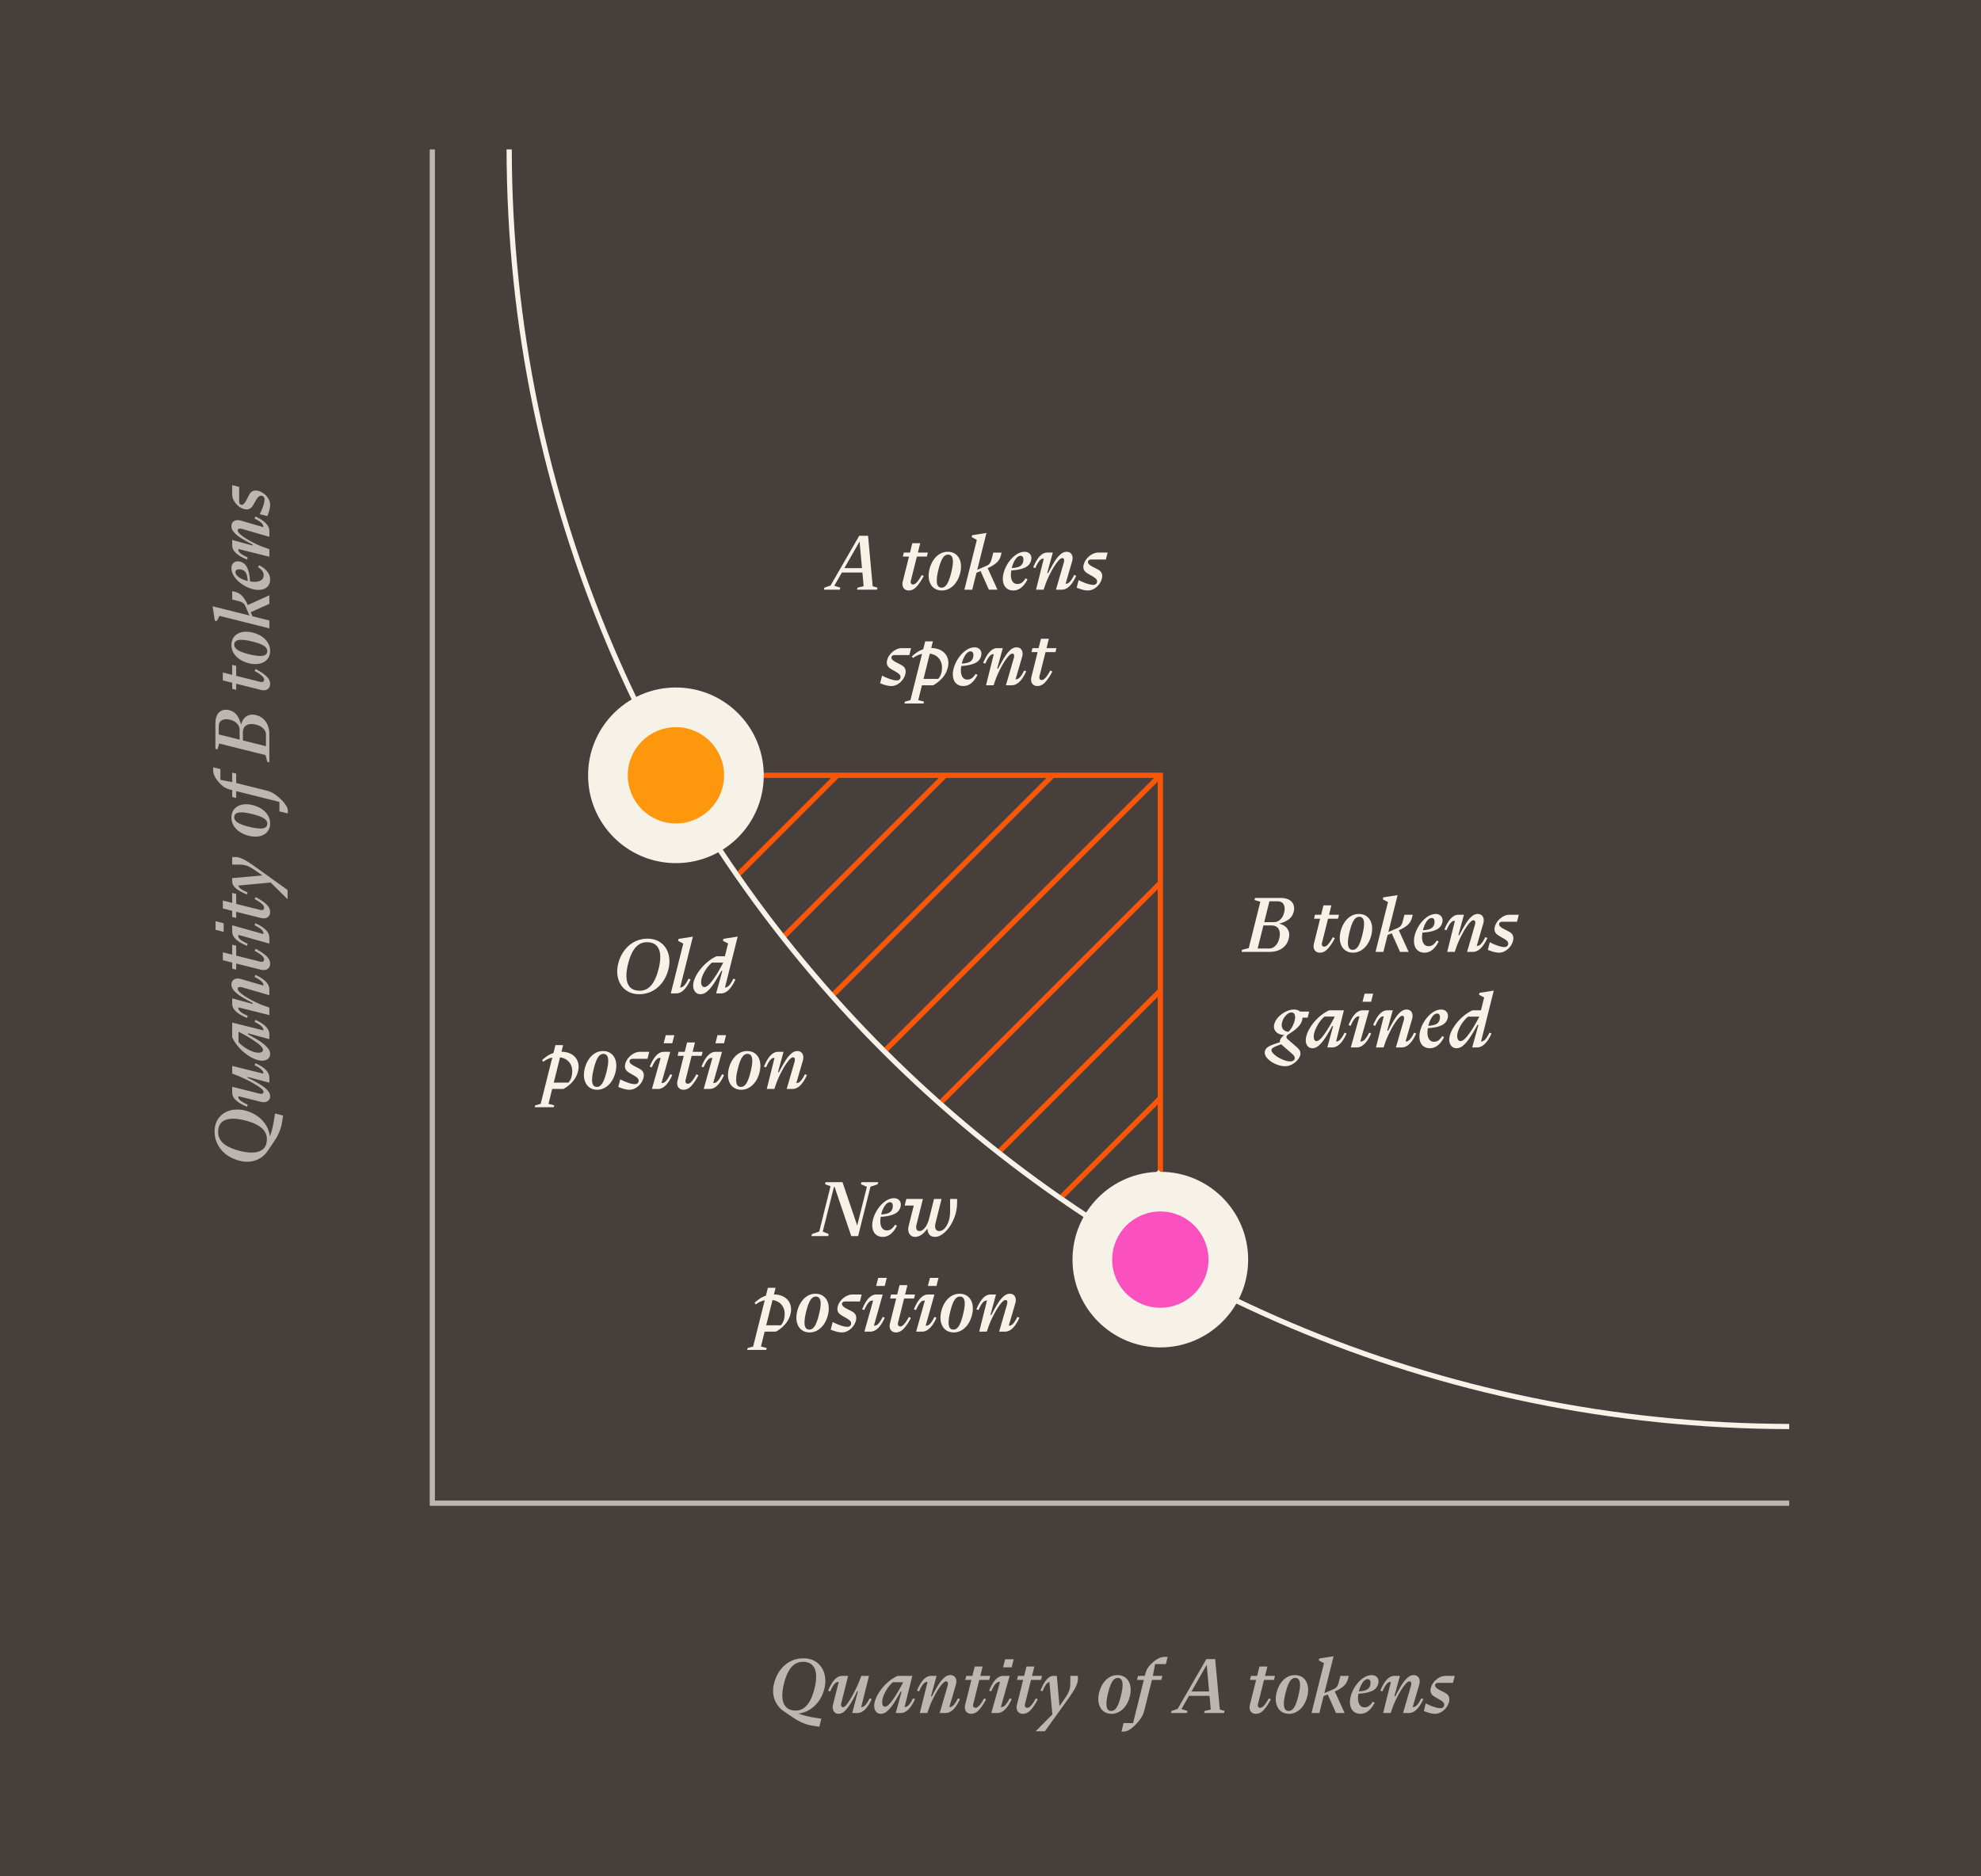
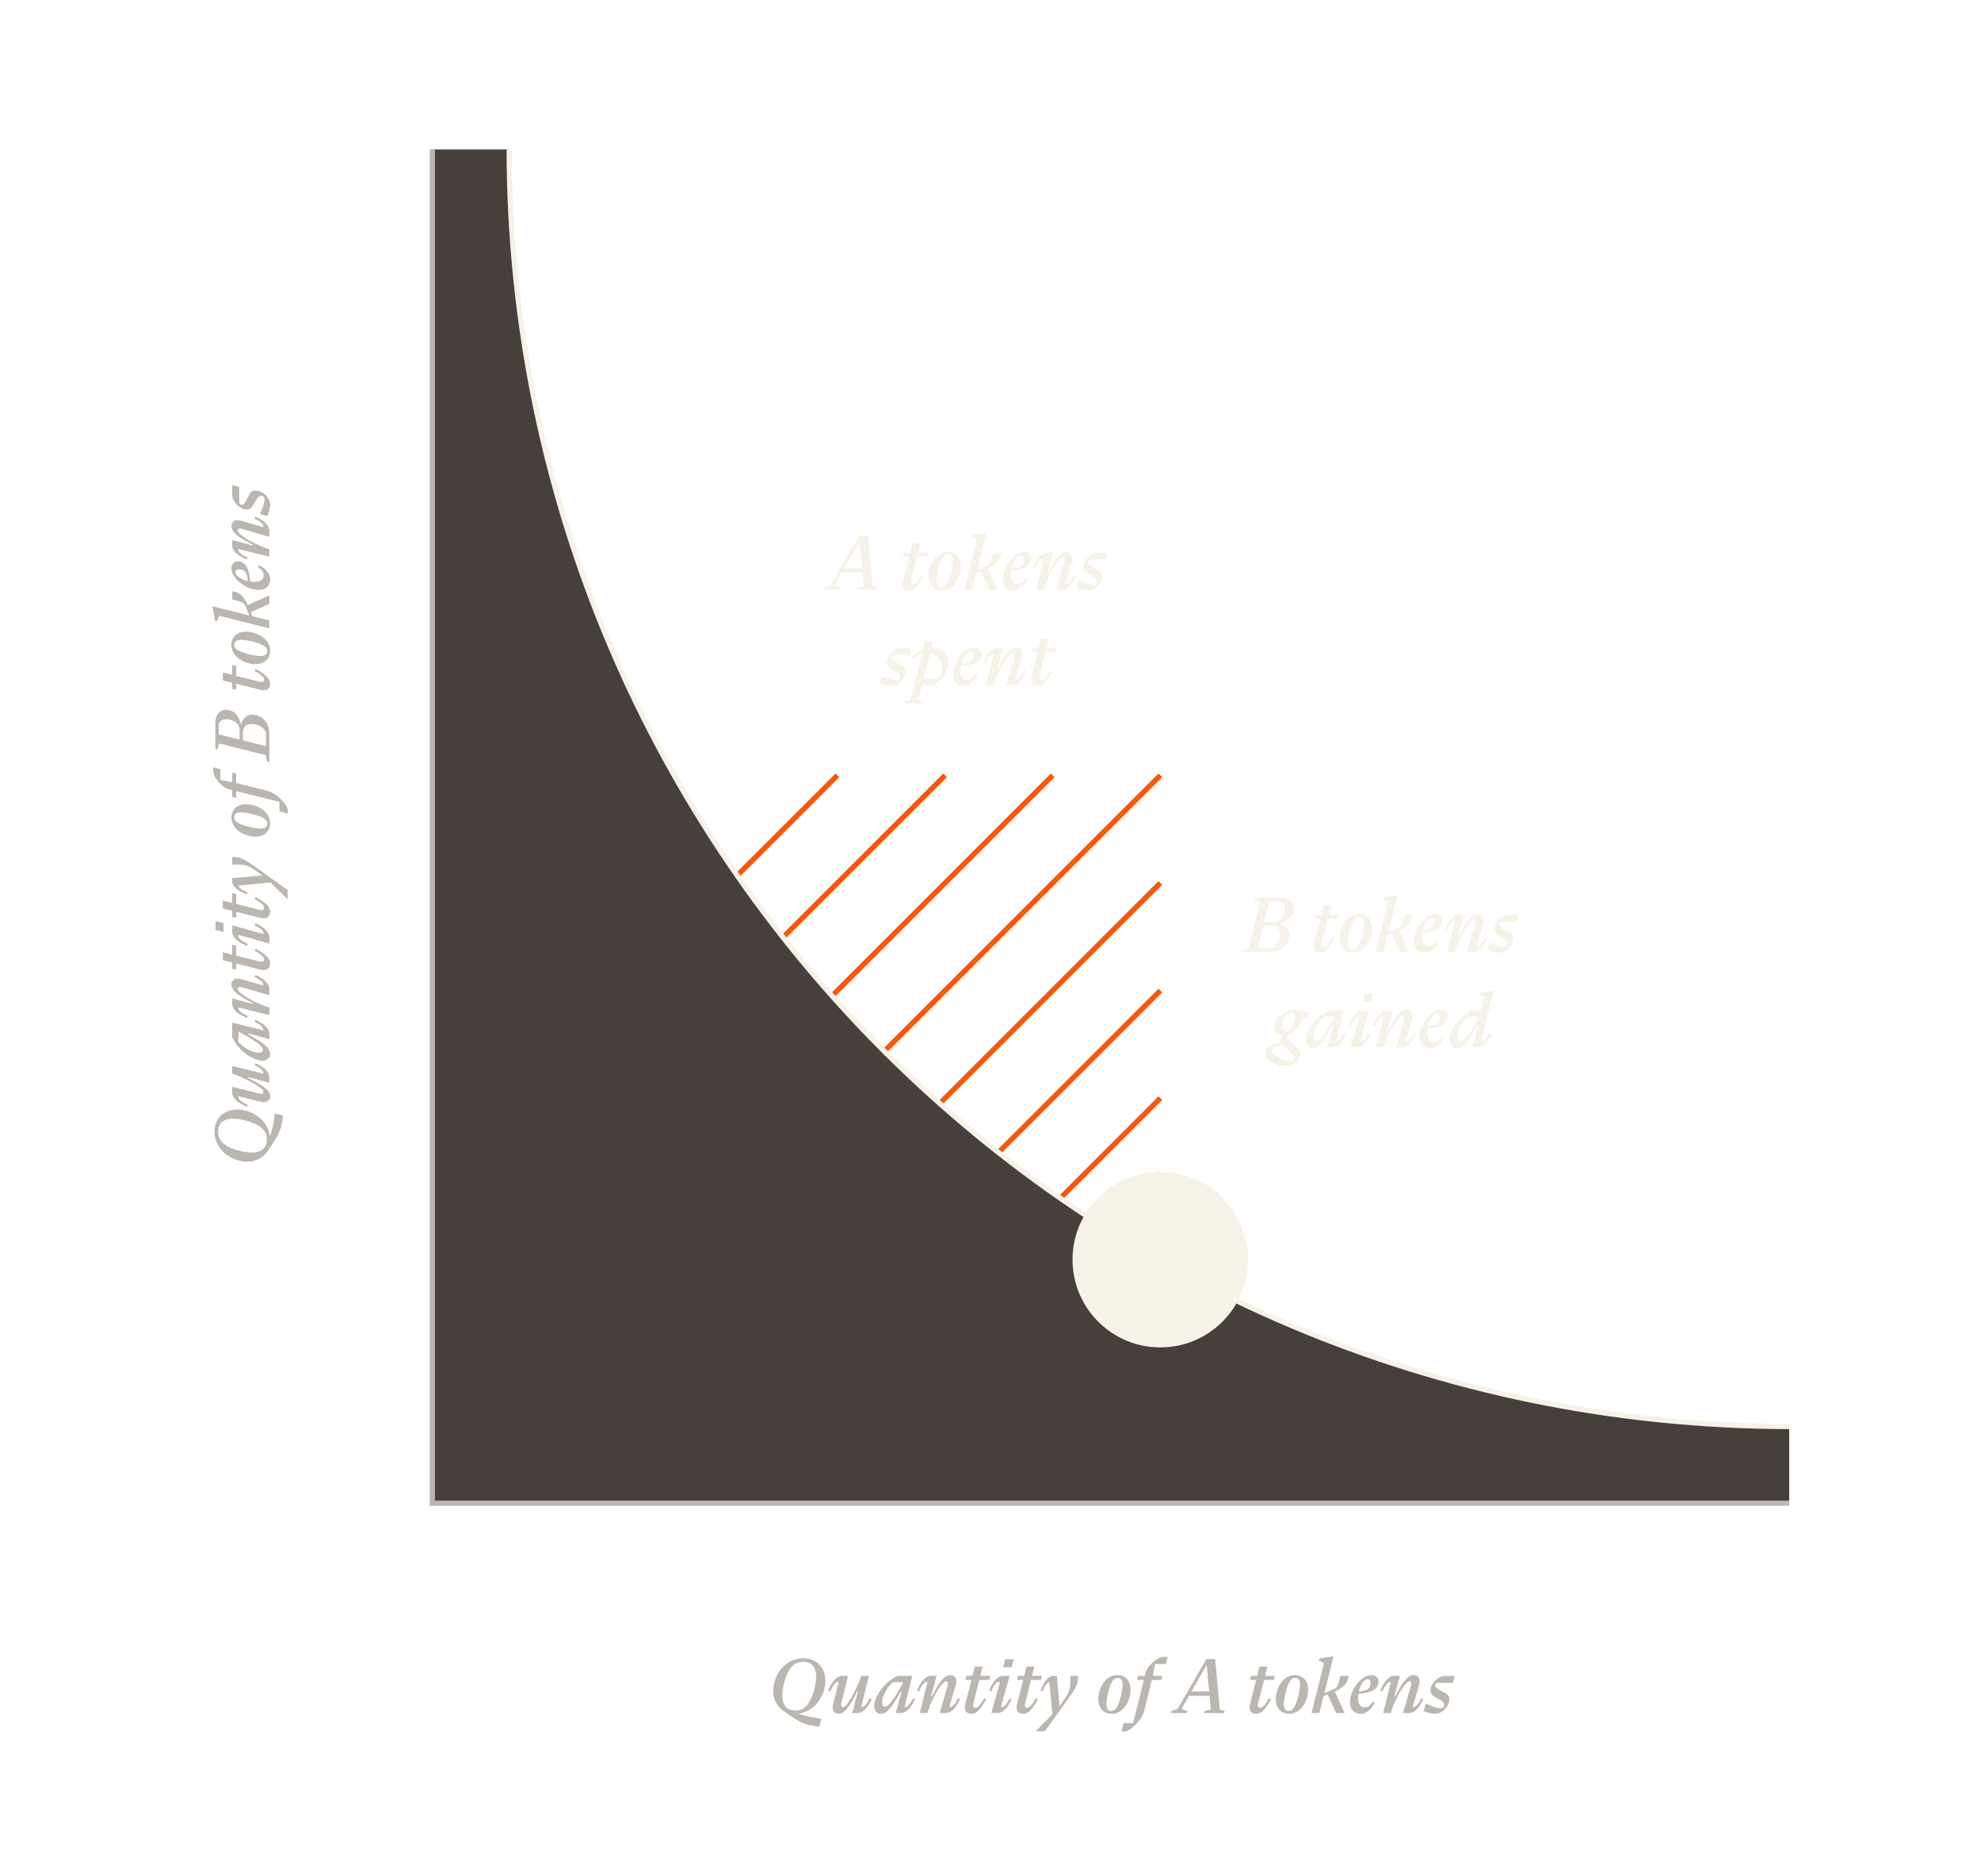
<svg xmlns="http://www.w3.org/2000/svg" fill="none" height="1080" width="1140">
-   <path d="m0 0h1140v1080h-1140z" fill="#473f3b" />
  <g clip-rule="evenodd" fill-rule="evenodd">
    <path d="m506.919 604.961 159.756-159.756 2.121 2.121-159.756 159.756zm0 61.946 159.756-159.756 2.121 2.121-159.756 159.756zm0 61.946 159.756-159.756 2.121 2.121-159.756 159.756zm0 61.946 159.756-159.756 2.121 2.122-159.756 159.755zm-61.946-185.838 159.756-159.756 2.121 2.121-159.756 159.756zm-61.947 0 159.756-159.756 2.122 2.121-159.756 159.756zm-61.946 0 159.756-159.756 2.121 2.121-159.756 159.756z" fill="#fb5607" />
-     <path d="m666.235 447.766h-277.257v-3h280.257v280.257h-3z" fill="#fb5607" />
    <path d="m506.919 833.183 159.756-159.756 2.121 2.122-159.756 159.756z" fill="#f6f2e7" />
  </g>
  <path d="m293.009 86c.764 405.66 330.114 734.322 736.621 735.084v44.283h-781.021v-779.367z" fill="#473f3b" />
  <path clip-rule="evenodd" d="m294.508 85.997c.763 404.831 329.44 732.826 735.122 733.587v3c-407.334-.764-737.356-330.092-738.122-736.581l3-.006z" fill="#f6f2e7" fill-rule="evenodd" />
  <path d="m153.841 297.045-4.39-1.114a30.183 30.183 0 0 0 2.005-4.681c.513-1.538.758-2.763.758-3.677 0-.736-.178-1.315-.557-1.694s-.847-.557-1.449-.557c-.401 0-.78.134-1.159.379-.356.245-.713.646-1.092 1.203-.379.535-.824 1.293-1.359 2.251-.58 1.048-1.07 1.85-1.471 2.385-.847 1.114-1.895 1.672-3.165 1.672-.446 0-.914-.067-1.426-.201-1.182-.29-2.318-.892-3.388-1.761a10.677 10.677 0 0 1 -2.563-3.098c-.646-1.181-.958-2.384-.958-3.566v-5.349l4.011 1.026v8.447c0 .557.134 1.025.379 1.359.268.334.624.513 1.092.513.602 0 1.204-.446 1.85-1.338.201-.267.446-.646.691-1.114s.49-.936.736-1.426c.601-1.182 1.047-2.028 1.359-2.497.802-1.225 1.917-1.849 3.343-1.849.513 0 1.048.067 1.627.223 1.092.289 2.14.802 3.187 1.582a9.229 9.229 0 0 1 2.541 2.875c.669 1.137 1.003 2.318 1.003 3.588 0 1.694-.535 3.834-1.605 6.419zm-6.864.267c5.349 2.43 8.023 5.193 8.023 8.336v3.343l-15.601-4.524a4.415 4.415 0 0 0 -1.27-.201c-.892 0-1.338.357-1.338 1.048 0 .78.825 1.783 2.452 3.031s3.655 2.496 6.062 3.744c2.407 1.27 4.658 2.251 6.753 2.986l2.942 1.026v4.346l-17.874-4.458v.335c0 .735.423 1.471 1.27 2.184.869.735 2.251 1.515 4.146 2.34l-.379 1.226c-5.684-2.318-8.536-5.015-8.536-8.091v-3.187l11.745 3.21v-.558c-2.63-1.359-4.792-2.563-6.508-3.632-1.694-1.048-3.076-2.162-4.123-3.343-1.048-1.159-1.56-2.363-1.56-3.589 0-1.07.334-1.916.98-2.54.669-.625 1.561-.937 2.675-.937.624 0 1.248.09 1.894.29l12.838 3.744v-.267c0-.758-.401-1.516-1.204-2.251-.78-.735-2.072-1.56-3.855-2.429zm-13.35 27.681a3.507 3.507 0 0 1 1.292-1.381c.557-.335 1.226-.513 1.962-.513.378 0 .802.067 1.27.178 1.872.468 3.254 1.649 4.123 3.544.892 1.894 1.426 4.502 1.627 7.845.958.156 1.805.245 2.585.245 1.605 0 2.875-.334 3.812-.98.958-.647 1.426-1.583 1.426-2.831 0-.958-.29-1.828-.847-2.563s-1.36-1.426-2.407-2.117l.557-1.07c2.028.981 3.588 2.162 4.725 3.544 1.137 1.381 1.694 2.919 1.694 4.613 0 1.27-.29 2.34-.847 3.254s-1.337 1.605-2.34 2.073-2.184.713-3.522.713c-1.003 0-2.072-.134-3.187-.423-2.072-.513-4.056-1.405-5.95-2.653-1.895-1.248-3.455-2.719-4.636-4.39-1.181-1.672-1.783-3.388-1.783-5.126 0-.714.156-1.36.446-1.962zm4.034 2.719c-.647 0-1.182.134-1.583.402-.379.267-.579.668-.579 1.181 0 1.07.668 2.073 2.006 2.986 1.359.936 3.031 1.65 5.037 2.14-.112-2.117-.469-3.655-1.026-4.636s-1.381-1.605-2.474-1.894c-.512-.112-.98-.179-1.381-.179zm1.849 15.49c1.137 1.293 2.162 2.987 3.054 5.082l12.436-5.661v4.947l-10.72 4.792.981 2.363 9.739 2.429v4.524l-28.684-7.176-1.582 2.986-1.114-.267-1.293-8.246 21.217 5.304-2.206-5.126c-.29-.691-.624-1.248-1.003-1.649-.357-.379-.847-.714-1.449-.981-.601-.245-1.471-.513-2.585-.802l-2.674-.669v-4.792l1.426.357c1.828.446 3.321 1.315 4.457 2.585zm14.844 35.504c-.713 1.159-1.716 2.028-3.009 2.63-1.27.602-2.741.914-4.391.914a15.4 15.4 0 0 1 -3.677-.468c-2.028-.513-3.811-1.271-5.349-2.318-1.515-1.026-2.697-2.251-3.521-3.655a8.813 8.813 0 0 1 -1.226-4.547c0-1.583.356-2.964 1.092-4.123a7.187 7.187 0 0 1 3.009-2.63c1.27-.602 2.741-.892 4.39-.892 1.159 0 2.385.156 3.678.468 2.028.513 3.811 1.271 5.326 2.296 1.538 1.047 2.697 2.273 3.522 3.677.824 1.404 1.248 2.92 1.248 4.525 0 1.582-.357 2.964-1.092 4.123zm-2.541-6.998c-1.337-.87-3.454-1.65-6.374-2.385-2.764-.691-4.97-1.048-6.597-1.048-2.697 0-4.034.936-4.034 2.809 0 1.181.668 2.206 2.006 3.075 1.337.869 3.454 1.65 6.374 2.385 2.697.691 4.903 1.025 6.575 1.025 1.337 0 2.34-.223 3.031-.691.691-.445 1.025-1.159 1.025-2.117 0-1.181-.669-2.184-2.006-3.053zm-2.095 20.749a3.2 3.2 0 0 0 .825.112c.468 0 .824-.134 1.069-.379.246-.245.379-.58.379-1.003 0-.691-.445-1.449-1.359-2.251-.892-.803-2.273-1.716-4.123-2.719l.624-1.137c2.652 1.404 4.702 2.786 6.151 4.145 1.449 1.36 2.162 2.831 2.162 4.391 0 1.137-.334 2.051-1.003 2.697-.669.669-1.56 1.003-2.697 1.003a6.33 6.33 0 0 1 -1.538-.201l-14.286-3.566v3.522l-2.295-.558v-3.543l-5.394-1.337v-4.547l5.394 1.337v-5.728l2.295.58v5.728zm-24.984 19.546c.535-1.181 1.248-2.05 2.162-2.63.914-.557 1.961-.847 3.098-.847.646 0 1.248.067 1.85.223 1.849.468 3.32 1.404 4.39 2.808 1.07 1.427 1.895 3.232 2.452 5.439h.089c.468-1.806 1.27-3.188 2.407-4.19 1.137-.981 2.518-1.471 4.101-1.471a8.51 8.51 0 0 1 2.05.267c1.538.379 2.875 1.048 4.012 2.028 1.159.981 2.05 2.251 2.697 3.789.646 1.538.958 3.321.958 5.327v16.047l-1.181-.312-1.003-3.856-26.678-6.664-.981 3.343-1.203-.267v-14.665c0-1.717.267-3.188.78-4.369zm5.46 1.984c-1.315 0-2.362.334-3.142 1.025s-1.159 1.738-1.159 3.098v4.636l11.99 2.986v-5.549c0-1.382-.49-2.608-1.47-3.678-.981-1.047-2.296-1.783-3.923-2.206-.825-.201-1.605-.312-2.296-.312zm14.532 2.763c-1.538 0-2.764.424-3.633 1.249-.869.846-1.315 2.05-1.315 3.588v4.613l13.283 3.321v-6.708c0-.78-.223-1.561-.646-2.318-.424-.758-1.092-1.449-1.961-2.051-.87-.602-1.939-1.047-3.188-1.359-.913-.223-1.76-.335-2.54-.335zm-17.897 32.139 6.798 1.27v-5.438l2.295.557v5.416l17.362 4.324a14.857 14.857 0 0 1 4.703 2.05c1.404.959 2.808 2.14 4.19 3.544 2.318 2.34 3.477 4.435 3.477 6.285v1.315l-4.859-1.181v-5.461l-24.873-6.218v3.945l-2.295-.58v-3.944l-1.449-.357c-1.226-.312-2.34-.802-3.321-1.471s-2.006-1.627-3.098-2.875c-1.047-1.204-1.827-2.362-2.34-3.477-.49-1.114-.735-2.162-.735-3.142v-1.783l4.145 1.003zm27.525 29.129c-.713 1.159-1.716 2.028-3.009 2.63-1.27.602-2.741.914-4.391.914a15.4 15.4 0 0 1 -3.677-.468c-2.028-.513-3.811-1.27-5.349-2.318-1.515-1.025-2.697-2.251-3.521-3.655a8.81 8.81 0 0 1 -1.226-4.547c0-1.582.356-2.964 1.092-4.123a7.194 7.194 0 0 1 3.009-2.63c1.27-.601 2.741-.891 4.39-.891 1.159 0 2.385.156 3.678.468 2.028.512 3.811 1.27 5.326 2.295 1.538 1.048 2.697 2.274 3.522 3.678.824 1.404 1.248 2.919 1.248 4.524 0 1.583-.357 2.964-1.092 4.123zm-2.541-6.998c-1.337-.869-3.454-1.649-6.374-2.385-2.764-.691-4.97-1.047-6.597-1.047-2.697 0-4.034.936-4.034 2.808 0 1.181.668 2.207 2.006 3.076 1.337.869 3.454 1.649 6.374 2.384 2.697.691 4.903 1.026 6.575 1.026 1.337 0 2.34-.223 3.031-.691.691-.446 1.025-1.159 1.025-2.118 0-1.181-.669-2.184-2.006-3.053zm-18.186 22.287h1.716c1.092 0 2.228.246 3.432.714 1.226.49 2.585 1.203 4.079 2.161 1.493.959 3.454 2.296 5.861 4.035l16.783 12.079v5.305l-9.695-9.606-18.633 1.716c.112.646.557 1.248 1.338 1.85.78.602 2.117 1.315 3.967 2.117l-.379 1.159c-2.786-1.114-4.903-2.296-6.33-3.521-1.426-1.226-2.139-2.541-2.139-3.99v-1.894l17.384-1.538-2.251-1.605c-1.939-1.359-3.455-2.362-4.547-2.986-1.092-.602-2.139-1.048-3.187-1.293-1.025-.245-2.296-.357-3.833-.357l-3.566.001zm16.091 30.423a3.2 3.2 0 0 0 .825.111c.468 0 .824-.134 1.069-.379.246-.245.379-.579.379-1.003 0-.691-.445-1.448-1.359-2.251-.892-.802-2.273-1.716-4.123-2.719l.624-1.136c2.652 1.404 4.702 2.786 6.151 4.145 1.449 1.36 2.162 2.831 2.162 4.391 0 1.136-.334 2.05-1.003 2.696-.669.669-1.56 1.003-2.697 1.003-.49 0-1.003-.066-1.538-.2l-14.286-3.566v3.521l-2.295-.557v-3.544l-5.394-1.337v-4.547l5.394 1.338v-5.728l2.295.579v5.728zm-25.675 6.508 4.658 1.181v4.948l-4.658-1.204zm26.321 4.769c-.78-.735-2.072-1.56-3.855-2.451l.468-1.159c5.349 2.407 8.023 5.17 8.023 8.313v3.41l-17.874-5.015v.557c0 .736.423 1.471 1.27 2.184.869.736 2.251 1.516 4.146 2.341l-.379 1.225c-5.684-2.317-8.536-5.014-8.536-8.09v-3.744l17.941 5.059v-.379c0-.758-.401-1.515-1.204-2.251zm-.646 18.499c.245.066.535.111.825.111.468 0 .824-.134 1.069-.379.246-.245.379-.579.379-1.003 0-.691-.445-1.448-1.359-2.251-.892-.802-2.273-1.716-4.123-2.719l.624-1.137c2.652 1.405 4.702 2.786 6.151 4.146 1.449 1.359 2.162 2.83 2.162 4.391 0 1.136-.334 2.05-1.003 2.696-.669.669-1.56 1.003-2.697 1.003-.49 0-1.003-.067-1.538-.2l-14.286-3.566v3.521l-2.295-.557v-3.544l-5.394-1.337v-4.547l5.394 1.338v-5.728l2.295.579v5.728zm-2.741 7.644c5.349 2.43 8.023 5.193 8.023 8.336v3.343l-15.601-4.525a4.447 4.447 0 0 0 -1.27-.2c-.892 0-1.338.356-1.338 1.047 0 .78.825 1.783 2.452 3.031 1.627 1.249 3.655 2.497 6.062 3.745 2.407 1.27 4.658 2.251 6.753 2.986l2.942 1.025v4.347l-17.874-4.458v.334c0 .736.423 1.471 1.27 2.185.869.735 2.251 1.515 4.146 2.34l-.379 1.225c-5.684-2.317-8.536-5.014-8.536-8.09v-3.187l11.745 3.209v-.557c-2.63-1.359-4.792-2.563-6.508-3.633-1.694-1.047-3.076-2.161-4.123-3.343-1.048-1.159-1.56-2.362-1.56-3.588 0-1.07.334-1.917.98-2.541.669-.624 1.561-.936 2.675-.936.624 0 1.248.089 1.894.29l12.838 3.744v-.267c0-.758-.401-1.516-1.204-2.251-.78-.736-2.072-1.56-3.855-2.43zm0 25.876c5.349 2.407 8.023 5.171 8.023 8.313v2.786l-12.302-3.343v.557c2.808 1.516 5.103 2.875 6.909 4.056 1.805 1.204 3.231 2.407 4.279 3.611 1.047 1.203 1.56 2.407 1.56 3.61 0 1.249-.424 2.207-1.27 2.876-.847.69-1.962 1.025-3.321 1.025a8.325 8.325 0 0 1 -2.207-.29c-1.783-.446-3.655-1.293-5.616-2.563-1.939-1.248-3.767-2.808-5.438-4.658-1.672-1.85-3.009-3.834-3.967-5.973v-8.447l17.941 4.48v-.179c0-.757-.401-1.515-1.204-2.251-.78-.735-2.072-1.56-3.855-2.451zm.445 12.837c-2.607-1.85-5.504-3.588-8.692-5.259l-1.471-.758v5.928c1.226 1.404 2.72 2.652 4.48 3.7 1.761 1.047 3.41 1.783 4.993 2.184a8.654 8.654 0 0 0 2.05.268c.78 0 1.404-.134 1.872-.402.468-.267.691-.668.691-1.203 0-1.137-1.315-2.608-3.923-4.458zm-.445 12.102c5.349 2.407 8.023 5.171 8.023 8.314v2.897l-12.481-3.299v.535c.959.402 1.962.87 3.009 1.404a84.29 84.29 0 0 1 3.722 2.118c1.805 1.092 3.299 2.206 4.458 3.365 1.158 1.181 1.738 2.429 1.738 3.744 0 1.003-.357 1.806-1.048 2.43-.69.624-1.604.936-2.719.936a6.29 6.29 0 0 1 -1.515-.201l-13.038-3.254v.335c0 .735.423 1.471 1.27 2.184.869.735 2.251 1.515 4.146 2.34l-.379 1.226c-5.684-2.318-8.536-5.015-8.536-8.091v-3.41l15.757 3.945c.334.067.602.112.847.112.423 0 .757-.089 1.003-.268.267-.178.401-.445.401-.824 0-.558-.401-1.182-1.181-1.873-.78-.668-2.006-1.493-3.656-2.496a78.097 78.097 0 0 0 -5.282-2.852c-1.983-.959-3.744-1.739-5.282-2.341l-2.607-1.003v-4.412l17.941 4.479v-.178c0-.758-.401-1.516-1.204-2.251-.78-.735-2.072-1.56-3.855-2.452zm.958 30.333c2.051 1.427 3.7 3.121 4.97 5.104a15.763 15.763 0 0 1 2.363 6.441l.111.023c.424-1.003.847-2.385 1.27-4.101a70.662 70.662 0 0 0 1.137-5.684l.468-3.164 4.636 1.181-.49 3.254a22.909 22.909 0 0 1 -1.36 5.371c-.646 1.672-1.382 3.187-2.206 4.524-.825 1.36-1.873 2.965-3.187 4.859-.201.29-.424.602-.691.981a66.38 66.38 0 0 1 -.87 1.315c-1.337 2.006-3.031 3.543-5.081 4.635-2.051 1.093-4.302 1.65-6.753 1.65-1.427 0-2.853-.179-4.302-.557-2.875-.714-5.393-1.873-7.577-3.477-2.162-1.605-3.856-3.544-5.06-5.84-1.203-2.295-1.805-4.791-1.805-7.533 0-2.607.58-4.881 1.716-6.775 1.159-1.894 2.719-3.365 4.703-4.368 1.983-1.003 4.168-1.494 6.597-1.494 1.493 0 2.986.179 4.48.558 2.585.646 4.903 1.671 6.931 3.097zm-3.098 21.107c2.764 0 4.903-.647 6.441-1.917s2.296-3.209 2.296-5.817c0-2.563-1.048-4.725-3.165-6.53-2.117-1.783-5.282-3.21-9.539-4.257-2.518-.647-4.77-.959-6.753-.959-2.719 0-4.836.625-6.33 1.873-1.493 1.27-2.251 3.209-2.251 5.817 0 2.607 1.048 4.814 3.121 6.597 2.072 1.783 5.237 3.209 9.494 4.257 2.541.624 4.769.936 6.686.936zm674.522 321.436 1.115-4.391c1.56.825 3.12 1.494 4.68 2.006 1.538.513 2.764.758 3.677.758.736 0 1.315-.178 1.694-.557s.557-.847.557-1.449c0-.401-.133-.78-.379-1.159-.245-.356-.646-.713-1.203-1.092-.535-.379-1.293-.825-2.251-1.359-1.048-.58-1.85-1.07-2.385-1.471-1.114-.847-1.671-1.895-1.671-3.165 0-.446.066-.914.2-1.427.29-1.181.892-2.318 1.761-3.387a10.69 10.69 0 0 1 3.098-2.563c1.181-.647 2.385-.959 3.566-.959h5.349l-1.025 4.012h-8.447c-.558 0-1.026.134-1.36.379-.334.267-.512.624-.512 1.092 0 .602.445 1.204 1.337 1.85.267.2.646.446 1.114.691s.936.49 1.427.735c1.181.602 2.028 1.048 2.496 1.36 1.226.802 1.85 1.916 1.85 3.343 0 .512-.067 1.047-.223 1.627-.29 1.092-.803 2.139-1.583 3.187a9.254 9.254 0 0 1 -2.875 2.541c-1.136.668-2.318 1.003-3.588 1.003-1.694 0-3.833-.535-6.419-1.605zm-.267-6.865c-2.43 5.349-5.193 8.024-8.336 8.024h-3.343l4.525-15.601c.133-.446.2-.869.2-1.271 0-.891-.356-1.337-1.047-1.337-.78 0-1.783.825-3.031 2.452-1.249 1.627-2.497 3.655-3.745 6.062-1.27 2.407-2.251 4.658-2.986 6.753l-1.025 2.942h-4.346l4.457-17.875h-.334c-.736 0-1.471.424-2.185 1.271-.735.869-1.515 2.251-2.34 4.145l-1.225-.379c2.317-5.683 5.014-8.536 8.09-8.536h3.187l-3.209 11.746h.557c1.359-2.63 2.563-4.792 3.633-6.508 1.047-1.694 2.161-3.076 3.343-4.123 1.159-1.048 2.362-1.56 3.588-1.56 1.07 0 1.917.334 2.541.98.624.669.936 1.56.936 2.675 0 .624-.089 1.248-.29 1.894l-3.744 12.838h.267c.758 0 1.516-.402 2.251-1.204.736-.78 1.56-2.073 2.43-3.856zm-27.681-13.35a3.52 3.52 0 0 1 1.382 1.293c.334.557.512 1.226.512 1.961 0 .379-.067.803-.178 1.271-.468 1.872-1.649 3.254-3.544 4.123-1.894.891-4.502 1.426-7.845 1.627-.156.958-.245 1.805-.245 2.585 0 1.605.334 2.875.981 3.811.646.959 1.582 1.427 2.83 1.427.959 0 1.828-.29 2.563-.847.736-.557 1.427-1.36 2.117-2.407l1.07.557c-.98 2.028-2.162 3.588-3.543 4.725-1.382 1.136-2.92 1.694-4.614 1.694-1.27 0-2.34-.29-3.254-.847s-1.605-1.338-2.073-2.34c-.468-1.003-.713-2.185-.713-3.522 0-1.003.134-2.073.424-3.187.512-2.073 1.404-4.056 2.652-5.951 1.248-1.894 2.719-3.454 4.391-4.635 1.671-1.182 3.387-1.783 5.126-1.783.713 0 1.359.156 1.961.445zm-2.719 4.034c0-.646-.134-1.181-.401-1.582-.268-.379-.669-.58-1.182-.58-1.069 0-2.072.669-2.986 2.006-.936 1.36-1.649 3.031-2.14 5.037 2.118-.111 3.655-.468 4.636-1.025s1.605-1.382 1.895-2.474c.111-.512.178-.98.178-1.382zm-15.49 1.85c-1.293 1.137-2.986 2.162-5.081 3.054l5.661 12.436h-4.948l-4.792-10.72-2.362.98-2.43 9.74h-4.524l7.176-28.684-2.986-1.582.267-1.115 8.247-1.292-5.305 21.217 5.126-2.206c.691-.29 1.248-.624 1.65-1.003.379-.357.713-.847.98-1.449.245-.602.513-1.471.803-2.585l.668-2.675h4.792l-.357 1.427c-.445 1.827-1.315 3.321-2.585 4.457zm-35.504 14.844c-1.159-.714-2.028-1.717-2.63-3.009-.601-1.271-.913-2.742-.913-4.391a15.4 15.4 0 0 1 .468-3.677c.512-2.028 1.27-3.811 2.318-5.349 1.025-1.516 2.251-2.697 3.655-3.522a8.816 8.816 0 0 1 4.546-1.225c1.583 0 2.965.356 4.124 1.092a7.188 7.188 0 0 1 2.629 3.008c.602 1.271.892 2.742.892 4.391 0 1.159-.156 2.385-.468 3.677-.513 2.029-1.271 3.812-2.296 5.327-1.047 1.538-2.273 2.697-3.677 3.522-1.404.824-2.92 1.248-4.525 1.248-1.582 0-2.964-.357-4.123-1.092zm6.999-2.541c.869-1.337 1.649-3.455 2.384-6.374.691-2.764 1.048-4.97 1.048-6.597 0-2.697-.936-4.034-2.808-4.034-1.182 0-2.207.668-3.076 2.005-.869 1.338-1.649 3.455-2.385 6.375-.691 2.696-1.025 4.903-1.025 6.574 0 1.338.223 2.341.691 3.031.446.691 1.159 1.026 2.117 1.026 1.181 0 2.184-.669 3.054-2.006zm-20.75-2.095a3.199 3.199 0 0 0 -.111.824c0 .469.133.825.378 1.07.246.245.58.379 1.003.379.691 0 1.449-.446 2.251-1.359.803-.892 1.717-2.274 2.72-4.124l1.136.625c-1.404 2.652-2.786 4.702-4.145 6.151-1.36 1.448-2.831 2.162-4.391 2.162-1.137 0-2.05-.335-2.697-1.003-.668-.669-1.003-1.56-1.003-2.697 0-.49.067-1.003.201-1.538l3.566-14.286h-3.521l.557-2.296h3.543l1.338-5.393h4.546l-1.337 5.393h5.728l-.58 2.296h-5.727zm-21.998 3.276 2.786.825-.312 1.181h-11.5l.312-1.181 3.521-.825-.713-7.89h-11.812l-4.346 7.6 3.454 1.115-.312 1.181h-9.182l.312-1.181 3.544-1.204 16.515-28.661h5.081zm-16.292-10.408h10.141l-1.382-15.312zm-20.95-15.757-1.27 6.797h5.438l-.557 2.296h-5.416l-4.324 17.362a14.851 14.851 0 0 1 -2.05 4.702c-.959 1.405-2.14 2.809-3.544 4.19-2.34 2.318-4.435 3.477-6.285 3.477h-1.315l1.181-4.858h5.461l6.218-24.873h-3.945l.58-2.296h3.944l.357-1.448c.312-1.226.802-2.341 1.471-3.321.669-.981 1.627-2.006 2.875-3.098 1.204-1.048 2.362-1.828 3.477-2.34 1.114-.491 2.162-.736 3.142-.736h1.783l-1.003 4.146zm-29.129 27.525c-1.159-.714-2.028-1.717-2.63-3.009-.602-1.271-.914-2.742-.914-4.391a15.4 15.4 0 0 1 .468-3.677c.513-2.028 1.27-3.811 2.318-5.349 1.025-1.516 2.251-2.697 3.655-3.522a8.82 8.82 0 0 1 4.547-1.225c1.582 0 2.964.356 4.123 1.092a7.197 7.197 0 0 1 2.63 3.008c.601 1.271.891 2.742.891 4.391 0 1.159-.156 2.385-.468 3.677-.512 2.029-1.27 3.812-2.295 5.327-1.048 1.538-2.274 2.697-3.678 3.522-1.404.824-2.92 1.248-4.524 1.248-1.583 0-2.964-.357-4.123-1.092zm6.998-2.541c.869-1.337 1.649-3.455 2.385-6.374.691-2.764 1.047-4.97 1.047-6.597 0-2.697-.936-4.034-2.808-4.034-1.181 0-2.207.668-3.076 2.005-.869 1.338-1.649 3.455-2.384 6.375-.691 2.696-1.026 4.903-1.026 6.574 0 1.338.223 2.341.691 3.031.446.691 1.159 1.026 2.118 1.026 1.181 0 2.184-.669 3.053-2.006zm-22.288-18.187v1.716c0 1.092-.245 2.229-.713 3.433-.49 1.225-1.203 2.585-2.162 4.078-.958 1.494-2.295 3.455-4.034 5.862l-12.079 16.782h-5.305l9.606-9.695-1.716-18.632c-.646.111-1.248.557-1.85 1.337s-1.315 2.118-2.117 3.967l-1.159-.378c1.114-2.786 2.295-4.904 3.521-6.33 1.226-1.427 2.541-2.14 3.99-2.14h1.894l1.538 17.384 1.605-2.251c1.359-1.939 2.362-3.454 2.986-4.546.602-1.092 1.048-2.14 1.293-3.187.245-1.026.356-2.296.356-3.834v-3.566zm-30.422 16.092a3.199 3.199 0 0 0 -.111.824c0 .469.134.825.379 1.07s.579.379 1.003.379c.691 0 1.448-.446 2.251-1.359.802-.892 1.716-2.274 2.719-4.124l1.136.625c-1.404 2.652-2.786 4.702-4.145 6.151-1.36 1.448-2.831 2.162-4.391 2.162-1.136 0-2.05-.335-2.696-1.003-.669-.669-1.003-1.56-1.003-2.697 0-.49.066-1.003.2-1.538l3.566-14.286h-3.521l.557-2.296h3.544l1.337-5.393h4.547l-1.338 5.393h5.728l-.579 2.296h-5.728zm-6.508-25.675-1.181 4.658h-4.948l1.204-4.658zm-4.769 26.321c.735-.78 1.56-2.073 2.451-3.856l1.159.468c-2.407 5.349-5.17 8.024-8.313 8.024h-3.41l5.015-17.875h-.557c-.736 0-1.471.424-2.184 1.271-.736.869-1.516 2.251-2.341 4.145l-1.225-.379c2.317-5.683 5.014-8.536 8.09-8.536h3.744l-5.059 17.942h.379c.758 0 1.515-.402 2.251-1.204zm-18.499-.646a3.199 3.199 0 0 0 -.111.824c0 .469.134.825.379 1.07s.579.379 1.003.379c.691 0 1.448-.446 2.251-1.359.802-.892 1.716-2.274 2.719-4.124l1.136.625c-1.404 2.652-2.785 4.702-4.145 6.151-1.36 1.448-2.831 2.162-4.391 2.162-1.136 0-2.05-.335-2.696-1.003-.669-.669-1.003-1.56-1.003-2.697 0-.49.067-1.003.2-1.538l3.566-14.286h-3.521l.557-2.296h3.544l1.337-5.393h4.547l-1.338 5.393h5.728l-.579 2.296h-5.728zm-7.644-2.742c-2.43 5.349-5.193 8.024-8.336 8.024h-3.343l4.525-15.601c.133-.446.2-.869.2-1.271 0-.891-.357-1.337-1.047-1.337-.78 0-1.783.825-3.031 2.452-1.249 1.627-2.497 3.655-3.745 6.062-1.27 2.407-2.251 4.658-2.986 6.753l-1.025 2.942h-4.347l4.458-17.875h-.334c-.736 0-1.471.424-2.185 1.271-.735.869-1.515 2.251-2.34 4.145l-1.226-.379c2.318-5.683 5.015-8.536 8.091-8.536h3.187l-3.209 11.746h.557c1.359-2.63 2.563-4.792 3.633-6.508 1.047-1.694 2.161-3.076 3.343-4.123 1.159-1.048 2.362-1.56 3.588-1.56 1.07 0 1.917.334 2.541.98.624.669.936 1.56.936 2.675 0 .624-.089 1.248-.29 1.894l-3.744 12.838h.267c.758 0 1.516-.402 2.251-1.204.736-.78 1.56-2.073 2.43-3.856zm-25.876 0c-2.407 5.349-5.171 8.024-8.313 8.024h-2.786l3.343-12.303h-.557c-1.516 2.808-2.875 5.104-4.056 6.909-1.204 1.806-2.407 3.232-3.611 4.279-1.203 1.048-2.407 1.561-3.61 1.561-1.249 0-2.207-.424-2.876-1.271-.69-.847-1.025-1.961-1.025-3.321 0-.735.089-1.471.29-2.206.446-1.783 1.293-3.655 2.563-5.616 1.248-1.939 2.808-3.767 4.658-5.439 1.85-1.671 3.834-3.008 5.973-3.967h8.447l-4.48 17.942h.179c.757 0 1.515-.402 2.251-1.204.735-.78 1.56-2.073 2.451-3.856zm-12.837.446c1.849-2.607 3.588-5.505 5.259-8.692l.758-1.471h-5.928c-1.404 1.226-2.652 2.719-3.7 4.48-1.047 1.761-1.783 3.41-2.184 4.992a8.662 8.662 0 0 0 -.268 2.051c0 .78.134 1.404.402 1.872.267.468.668.691 1.203.691 1.137 0 2.608-1.315 4.458-3.923zm-12.102-.446c-2.407 5.349-5.171 8.024-8.314 8.024h-2.897l3.299-12.481h-.535a45.03 45.03 0 0 1 -1.404 3.009 84.871 84.871 0 0 1 -2.118 3.722c-1.092 1.805-2.206 3.298-3.365 4.457-1.181 1.159-2.429 1.739-3.744 1.739-1.003 0-1.806-.357-2.43-1.048s-.936-1.605-.936-2.719c0-.468.067-.981.201-1.515l3.254-13.039h-.335c-.735 0-1.471.424-2.184 1.271-.735.869-1.515 2.251-2.34 4.145l-1.226-.379c2.318-5.683 5.015-8.536 8.091-8.536h3.41l-3.945 15.757c-.067.335-.112.602-.112.847 0 .424.089.758.268 1.003.178.268.445.401.824.401.558 0 1.182-.401 1.872-1.181.669-.78 1.494-2.006 2.497-3.655a78.34 78.34 0 0 0 2.852-5.282c.959-1.984 1.739-3.744 2.341-5.282l1.003-2.608h4.412l-4.479 17.942h.178c.758 0 1.516-.402 2.251-1.204.736-.78 1.56-2.073 2.452-3.856zm-30.334.959c-1.426 2.05-3.12 3.699-5.103 4.97a15.776 15.776 0 0 1 -6.441 2.362l-.023.112c1.003.423 2.385.847 4.101 1.27 1.716.424 3.611.802 5.683 1.137l3.165.468-1.181 4.636-3.254-.491a22.859 22.859 0 0 1 -5.371-1.359c-1.672-.647-3.187-1.382-4.525-2.207-1.359-.824-2.964-1.872-4.858-3.187-.29-.2-.602-.423-.981-.691a65.933 65.933 0 0 1 -1.315-.869c-2.006-1.337-3.543-3.031-4.636-5.081-1.092-2.051-1.649-4.302-1.649-6.754 0-1.426.179-2.852.557-4.301.714-2.875 1.873-5.394 3.477-7.578 1.605-2.162 3.544-3.855 5.84-5.059 2.295-1.203 4.791-1.805 7.533-1.805 2.607 0 4.881.579 6.775 1.716 1.894 1.159 3.365 2.719 4.368 4.703 1.003 1.983 1.494 4.167 1.494 6.597 0 1.493-.179 2.986-.558 4.479-.646 2.586-1.671 4.904-3.098 6.932zm-21.106-3.098c0 2.763.647 4.903 1.917 6.441s3.209 2.295 5.817 2.295c2.563 0 4.725-1.047 6.53-3.164 1.783-2.118 3.21-5.282 4.257-9.539.646-2.519.958-4.77.958-6.753 0-2.719-.624-4.837-1.872-6.33-1.27-1.493-3.209-2.251-5.817-2.251-2.607 0-4.814 1.047-6.597 3.12s-3.209 5.238-4.257 9.495c-.624 2.54-.936 4.769-.936 6.686z" fill="#bbb6af" />
  <path d="m598.204 389.145a3.2 3.2 0 0 0 -.111.825c0 .468.133.824.379 1.069.245.246.579.379 1.003.379.69 0 1.448-.445 2.251-1.359.802-.892 1.716-2.273 2.719-4.123l1.136.624c-1.404 2.652-2.786 4.702-4.145 6.151-1.36 1.449-2.831 2.162-4.391 2.162-1.136 0-2.05-.334-2.697-1.003-.668-.669-1.002-1.56-1.002-2.697 0-.49.066-1.003.2-1.538l3.566-14.286h-3.521l.557-2.295h3.544l1.337-5.394h4.546l-1.337 5.394h5.728l-.579 2.295h-5.728zm-7.644-2.741c-2.43 5.349-5.193 8.023-8.336 8.023h-3.343l4.524-15.601c.134-.446.201-.869.201-1.27 0-.892-.357-1.338-1.048-1.338-.78 0-1.783.825-3.031 2.452s-2.496 3.655-3.744 6.062c-1.27 2.407-2.251 4.658-2.986 6.753l-1.026 2.942h-4.346l4.458-17.874h-.334c-.736 0-1.471.423-2.185 1.27-.735.869-1.515 2.251-2.34 4.146l-1.226-.379c2.318-5.684 5.015-8.536 8.091-8.536h3.187l-3.21 11.745h.558c1.359-2.63 2.563-4.792 3.632-6.508 1.048-1.694 2.162-3.076 3.344-4.123 1.158-1.048 2.362-1.56 3.588-1.56 1.07 0 1.917.334 2.541.98.624.669.936 1.561.936 2.675a6.33 6.33 0 0 1 -.29 1.894l-3.744 12.838h.267c.758 0 1.516-.401 2.251-1.204.736-.78 1.56-2.072 2.429-3.855zm-27.681-13.35a3.507 3.507 0 0 1 1.381 1.292c.335.557.513 1.226.513 1.961 0 .379-.067.803-.178 1.271-.468 1.872-1.649 3.254-3.544 4.123-1.894.892-4.502 1.426-7.845 1.627-.156.958-.245 1.805-.245 2.585 0 1.605.334 2.875.98 3.811.647.959 1.583 1.427 2.831 1.427.958 0 1.828-.29 2.563-.847s1.426-1.36 2.117-2.407l1.07.557c-.981 2.028-2.162 3.588-3.544 4.725-1.381 1.137-2.919 1.694-4.613 1.694-1.27 0-2.34-.29-3.254-.847s-1.605-1.337-2.073-2.34-.713-2.184-.713-3.522c0-1.003.134-2.072.424-3.187.512-2.072 1.404-4.056 2.652-5.95 1.248-1.895 2.719-3.455 4.39-4.636 1.672-1.181 3.388-1.783 5.126-1.783.714 0 1.36.156 1.962.446zm-2.719 4.034c0-.647-.134-1.182-.402-1.583-.267-.379-.668-.579-1.181-.579-1.07 0-2.072.668-2.986 2.006-.936 1.359-1.65 3.031-2.14 5.037 2.117-.112 3.655-.469 4.636-1.026s1.605-1.382 1.894-2.474c.112-.512.179-.98.179-1.381zm-19.011-2.942c1.493.757 2.629 1.783 3.432 3.075.78 1.315 1.181 2.786 1.181 4.413 0 .825-.111 1.716-.334 2.63-.557 2.207-1.583 4.168-3.121 5.929a18.918 18.918 0 0 1 -5.304 4.234h-6.463l-2.118 8.558 3.321.87-.289 1.069h-10.966l.29-1.069 3.142-.847 6.687-26.656c-.959.223-1.895.535-2.786.958-.914.424-1.694.914-2.363 1.449l-.735-.891a25.906 25.906 0 0 1 3.12-2.497 14.36 14.36 0 0 1 3.432-1.649l1.137-4.546h4.435l-.958 3.833c2.028.022 3.766.401 5.26 1.137zm.936 10.14c0-2.139-.602-3.922-1.828-5.371s-2.942-2.34-5.171-2.697l-3.632 14.554h8.402c.914-.936 1.515-2.095 1.85-3.455.245-1.002.379-2.005.379-3.031zm-35.593 8.982 1.114-4.39c1.56.824 3.12 1.493 4.68 2.005 1.538.513 2.764.758 3.678.758.735 0 1.315-.178 1.694-.557s.557-.847.557-1.449c0-.401-.134-.78-.379-1.159-.245-.356-.646-.713-1.204-1.092-.534-.379-1.292-.824-2.251-1.359-1.047-.58-1.849-1.07-2.384-1.471-1.115-.847-1.672-1.895-1.672-3.165 0-.446.067-.914.201-1.426.289-1.182.891-2.318 1.76-3.388a10.703 10.703 0 0 1 3.098-2.563c1.182-.646 2.385-.958 3.566-.958h5.349l-1.025 4.011h-8.447c-.557 0-1.025.134-1.359.379-.335.268-.513.624-.513 1.092 0 .602.446 1.204 1.337 1.85a8.35 8.35 0 0 0 1.115.691c.468.245.936.49 1.426.735 1.181.602 2.028 1.048 2.496 1.36 1.226.802 1.85 1.917 1.85 3.343 0 .513-.067 1.048-.223 1.627-.29 1.092-.802 2.14-1.582 3.187a9.24 9.24 0 0 1 -2.875 2.541c-1.137.669-2.318 1.003-3.589 1.003-1.693 0-3.833-.535-6.418-1.605zm113.108-55 1.114-4.39a30.225 30.225 0 0 0 4.681 2.005c1.538.513 2.763.758 3.677.758.736 0 1.315-.178 1.694-.557s.557-.847.557-1.449c0-.401-.134-.78-.379-1.159-.245-.356-.646-.713-1.203-1.092-.535-.379-1.293-.824-2.251-1.359-1.048-.58-1.85-1.07-2.385-1.471-1.114-.847-1.672-1.895-1.672-3.165 0-.446.067-.914.201-1.426.29-1.182.892-2.318 1.761-3.388a10.677 10.677 0 0 1 3.098-2.563c1.181-.646 2.384-.958 3.566-.958h5.349l-1.026 4.011h-8.447c-.557 0-1.025.134-1.359.379-.334.268-.513.624-.513 1.092 0 .602.446 1.204 1.338 1.85.267.201.646.446 1.114.691s.936.49 1.426.735c1.182.602 2.028 1.048 2.497 1.36 1.225.802 1.849 1.917 1.849 3.343 0 .513-.066 1.048-.222 1.627-.29 1.092-.803 2.14-1.583 3.187a9.229 9.229 0 0 1 -2.875 2.541c-1.137.669-2.318 1.003-3.588 1.003-1.694 0-3.834-.535-6.419-1.605zm-.267-6.864c-2.43 5.349-5.193 8.023-8.336 8.023h-3.343l4.524-15.601c.134-.446.201-.869.201-1.27 0-.892-.357-1.338-1.048-1.338-.78 0-1.783.825-3.031 2.452s-2.496 3.655-3.744 6.062c-1.27 2.407-2.251 4.658-2.986 6.753l-1.026 2.942h-4.346l4.458-17.874h-.335c-.735 0-1.471.423-2.184 1.27-.735.869-1.515 2.251-2.34 4.146l-1.226-.379c2.318-5.684 5.015-8.536 8.091-8.536h3.187l-3.21 11.745h.558c1.359-2.63 2.563-4.792 3.632-6.508 1.048-1.694 2.162-3.076 3.343-4.123 1.159-1.048 2.363-1.56 3.589-1.56 1.07 0 1.916.334 2.541.98.624.669.936 1.561.936 2.675a6.33 6.33 0 0 1 -.29 1.894l-3.744 12.838h.267c.758 0 1.516-.401 2.251-1.204.736-.78 1.56-2.072 2.429-3.855zm-27.681-13.35a3.517 3.517 0 0 1 1.382 1.292c.334.557.512 1.226.512 1.962 0 .378-.067.802-.178 1.27-.468 1.872-1.649 3.254-3.544 4.123-1.894.892-4.502 1.426-7.845 1.627-.156.958-.245 1.805-.245 2.585 0 1.605.334 2.875.98 3.811.647.959 1.583 1.427 2.831 1.427.958 0 1.828-.29 2.563-.847.736-.557 1.426-1.36 2.117-2.407l1.07.557c-.981 2.028-2.162 3.588-3.544 4.725-1.381 1.137-2.919 1.694-4.613 1.694-1.27 0-2.34-.29-3.254-.847s-1.605-1.337-2.073-2.34-.713-2.184-.713-3.522c0-1.003.134-2.072.424-3.187.512-2.072 1.404-4.056 2.652-5.95 1.248-1.895 2.719-3.455 4.39-4.636 1.672-1.181 3.388-1.783 5.126-1.783.714 0 1.36.156 1.962.446zm-2.719 4.034c0-.647-.134-1.182-.402-1.583-.267-.379-.668-.579-1.181-.579-1.07 0-2.072.668-2.986 2.006-.936 1.359-1.65 3.031-2.14 5.037 2.117-.112 3.655-.469 4.636-1.026s1.605-1.382 1.894-2.474c.112-.512.179-.98.179-1.381zm-15.49 1.849c-1.293 1.137-2.987 2.162-5.082 3.054l5.661 12.436h-4.947l-4.792-10.72-2.363.981-2.429 9.739h-4.524l7.176-28.684-2.986-1.582.267-1.114 8.247-1.293-5.305 21.217 5.126-2.206c.691-.29 1.248-.624 1.649-1.003.379-.357.714-.847.981-1.449.245-.601.513-1.471.802-2.585l.669-2.674h4.792l-.357 1.426c-.445 1.828-1.315 3.321-2.585 4.457zm-35.504 14.844c-1.159-.713-2.028-1.716-2.63-3.009-.602-1.27-.914-2.741-.914-4.391a15.4 15.4 0 0 1 .468-3.677c.513-2.028 1.271-3.811 2.318-5.349 1.026-1.516 2.251-2.697 3.655-3.521a8.813 8.813 0 0 1 4.547-1.226c1.582 0 2.964.356 4.123 1.092a7.187 7.187 0 0 1 2.63 3.009c.602 1.27.892 2.741.892 4.39 0 1.159-.156 2.385-.468 3.678-.513 2.028-1.271 3.811-2.296 5.326-1.047 1.538-2.273 2.697-3.677 3.522-1.404.824-2.92 1.248-4.525 1.248-1.582 0-2.964-.357-4.123-1.092zm6.998-2.541c.87-1.337 1.65-3.455 2.385-6.374.691-2.764 1.048-4.97 1.048-6.597 0-2.697-.936-4.034-2.809-4.034-1.181 0-2.206.668-3.075 2.006-.869 1.337-1.65 3.454-2.385 6.374-.691 2.697-1.025 4.903-1.025 6.575 0 1.337.223 2.34.691 3.031.445.691 1.159 1.025 2.117 1.025 1.181 0 2.184-.669 3.053-2.006zm-20.749-2.095a3.2 3.2 0 0 0 -.112.825c0 .468.134.824.379 1.069.245.246.58.379 1.003.379.691 0 1.449-.445 2.251-1.359.803-.892 1.716-2.273 2.719-4.123l1.137.624c-1.404 2.652-2.786 4.702-4.145 6.151-1.36 1.449-2.831 2.162-4.391 2.162-1.137 0-2.051-.334-2.697-1.003-.668-.669-1.003-1.56-1.003-2.697 0-.49.067-1.003.201-1.538l3.566-14.286h-3.522l.558-2.295h3.543l1.337-5.394h4.547l-1.337 5.394h5.728l-.58 2.295h-5.728zm-21.998 3.276 2.786.825-.312 1.181h-11.5l.312-1.181 3.521-.825-.713-7.889h-11.812l-4.346 7.6 3.454 1.114-.312 1.181h-9.182l.312-1.181 3.544-1.204 16.515-28.661h5.081zm-16.292-10.408h10.141l-1.382-15.311zm368.808 271.247c.736-.78 1.561-2.073 2.43-3.856l1.181.468c-2.429 5.349-5.193 8.024-8.313 8.024h-2.808l3.588-12.971h-.557c-1.716 3.098-3.187 5.572-4.458 7.466-1.27 1.894-2.518 3.343-3.744 4.391-1.226 1.047-2.496 1.56-3.789 1.56-1.315 0-2.362-.468-3.098-1.404-.758-.914-1.136-2.118-1.136-3.566 0-.669.089-1.36.267-2.095.423-1.739 1.27-3.566 2.541-5.461 1.248-1.894 2.786-3.677 4.635-5.327 1.85-1.649 3.812-2.964 5.929-3.967h4.859l1.849-7.377-2.964-1.56.268-1.114 8.224-1.293-7.311 29.286h.156c.758 0 1.516-.402 2.251-1.204zm-3.387-13.105h-6.486a19.202 19.202 0 0 0 -3.811 4.391c-1.092 1.716-1.805 3.343-2.184 4.881a7.798 7.798 0 0 0 -.268 1.939c0 .869.179 1.56.513 2.072.334.535.802.803 1.404.803 1.159-.023 2.63-1.181 4.391-3.522 1.76-2.318 3.477-5.037 5.148-8.135zm-19.947-3.633a3.51 3.51 0 0 1 1.381 1.293c.335.557.513 1.226.513 1.961 0 .379-.067.803-.178 1.271-.468 1.872-1.65 3.254-3.544 4.123-1.894.891-4.502 1.426-7.845 1.627-.156.958-.245 1.805-.245 2.585 0 1.605.334 2.875.98 3.811.647.959 1.583 1.427 2.831 1.427a4.17 4.17 0 0 0 2.563-.847c.735-.557 1.426-1.36 2.117-2.407l1.07.557c-.981 2.028-2.162 3.588-3.544 4.725-1.382 1.136-2.919 1.694-4.613 1.694-1.271 0-2.34-.29-3.254-.847s-1.605-1.338-2.073-2.34c-.468-1.003-.713-2.185-.713-3.522 0-1.003.134-2.073.423-3.187.513-2.073 1.405-4.056 2.653-5.951 1.248-1.894 2.719-3.454 4.39-4.635 1.672-1.182 3.388-1.783 5.126-1.783.714 0 1.36.156 1.962.445zm-2.719 4.034c0-.646-.134-1.181-.402-1.582-.267-.379-.668-.58-1.181-.58-1.07 0-2.073.669-2.986 2.006-.936 1.36-1.65 3.031-2.14 5.037 2.117-.111 3.655-.468 4.636-1.025.98-.557 1.605-1.382 1.894-2.474.112-.512.179-.98.179-1.382zm-13.685 9.316c-2.429 5.349-5.193 8.024-8.335 8.024h-3.344l4.525-15.601c.134-.446.2-.869.2-1.271 0-.891-.356-1.337-1.047-1.337-.78 0-1.783.825-3.031 2.452s-2.496 3.655-3.744 6.062c-1.271 2.407-2.251 4.658-2.987 6.753l-1.025 2.942h-4.346l4.457-17.875h-.334c-.736 0-1.471.424-2.184 1.271-.736.869-1.516 2.251-2.34 4.145l-1.226-.379c2.318-5.683 5.014-8.536 8.09-8.536h3.187l-3.209 11.746h.557c1.36-2.63 2.563-4.792 3.633-6.508 1.047-1.694 2.162-3.076 3.343-4.123 1.159-1.048 2.362-1.56 3.588-1.56 1.07 0 1.917.334 2.541.98.624.669.936 1.56.936 2.675 0 .624-.089 1.248-.29 1.894l-3.744 12.838h.268c.757 0 1.515-.402 2.251-1.204.735-.78 1.56-2.073 2.429-3.856zm-24.761-22.933-1.181 4.658h-4.948l1.203-4.658zm-4.77 26.321c.736-.78 1.56-2.073 2.452-3.856l1.159.468c-2.407 5.349-5.171 8.024-8.313 8.024h-3.41l5.014-17.875h-.557c-.735 0-1.471.424-2.184 1.271-.735.869-1.515 2.251-2.34 4.145l-1.226-.379c2.318-5.683 5.015-8.536 8.09-8.536h3.745l-5.06 17.942h.379c.758 0 1.516-.402 2.251-1.204zm-10.519-3.388c-2.407 5.349-5.171 8.024-8.313 8.024h-2.786l3.343-12.303h-.557c-1.516 2.808-2.876 5.104-4.057 6.909-1.203 1.806-2.407 3.232-3.61 4.279-1.204 1.048-2.407 1.561-3.611 1.561-1.248 0-2.206-.424-2.875-1.271-.691-.847-1.025-1.961-1.025-3.321 0-.735.089-1.471.29-2.206.445-1.783 1.292-3.655 2.563-5.616 1.248-1.939 2.808-3.767 4.658-5.439 1.85-1.671 3.833-3.008 5.973-3.967h8.447l-4.48 17.942h.178c.758 0 1.516-.402 2.251-1.204.736-.78 1.56-2.073 2.452-3.856zm-12.838.446c1.85-2.607 3.588-5.505 5.26-8.692l.758-1.471h-5.929c-1.404 1.226-2.652 2.719-3.699 4.48-1.048 1.761-1.783 3.41-2.184 4.992a8.61 8.61 0 0 0 -.268 2.051c0 .78.134 1.404.401 1.872.268.468.669.691 1.204.691 1.136 0 2.607-1.315 4.457-3.923zm-8.692-13.06-.869 3.477h-2.964c-.067 1.56-.624 3.008-1.672 4.323-1.047 1.338-2.362 2.541-3.945 3.633l-2.54 1.716c-.736.491-1.093.981-1.093 1.494 0 .445.268.913.825 1.381l4.547 3.923c.958.825 1.627 1.538 2.05 2.14.424.624.624 1.27.624 1.961 0 .334-.044.691-.134 1.07-.245.958-.802 1.939-1.671 2.919-.869.981-1.917 1.783-3.143 2.43-1.225.646-2.496.98-3.811.98-1.716 0-3.477-.379-5.326-1.159-1.85-.78-3.388-1.783-4.614-3.008-1.226-1.226-1.827-2.452-1.827-3.678 0-.29.022-.535.089-.78a3.9 3.9 0 0 1 1.203-1.984c.602-.534 1.449-1.025 2.563-1.493 1.115-.468 2.719-1.025 4.837-1.694-.023-.066-.023-.178-.023-.334 0-.646.245-1.337.758-2.05a6.245 6.245 0 0 1 1.894-1.761c-1.292-.045-2.384-.29-3.276-.736-.914-.445-1.582-1.025-2.05-1.76-.468-.713-.691-1.516-.691-2.385 0-.446.044-.869.156-1.293.357-1.448 1.159-2.852 2.385-4.167 1.225-1.315 2.674-2.363 4.301-3.165 1.627-.78 3.165-1.181 4.636-1.181s2.652.401 3.566 1.181zm-8.09 3.254c0-.825-.179-1.471-.513-1.984-.334-.512-.847-.758-1.538-.758-.735 0-1.471.268-2.228.803-.758.557-1.427 1.27-2.006 2.139a8.852 8.852 0 0 0 -1.226 2.742 6.639 6.639 0 0 0 -.201 1.56c0 1.07.335 1.939.981 2.63s1.605 1.114 2.875 1.27l.134-.134c.824-.824 1.538-1.805 2.139-2.942a15.443 15.443 0 0 0 1.36-3.588 6.643 6.643 0 0 0 .223-1.738zm-8.046 15.579c-1.449.512-2.541.936-3.298 1.27-.781.334-1.315.646-1.627.892-.335.267-.535.557-.602.869-.022.111-.045.223-.045.289 0 .803.624 1.717 1.85 2.742 1.226 1.047 2.719 1.939 4.435 2.674 1.716.736 3.21 1.115 4.502 1.115.669 0 1.226-.134 1.694-.402.446-.245.736-.646.869-1.181.045-.156.067-.29.067-.446 0-.401-.178-.824-.512-1.27-.335-.423-.959-1.025-1.85-1.805zm118.948-54.354 1.114-4.391c1.56.825 3.12 1.494 4.68 2.006 1.538.513 2.764.758 3.678.758.735 0 1.315-.178 1.694-.557s.557-.847.557-1.449c0-.401-.134-.78-.379-1.159-.245-.356-.646-.713-1.203-1.092-.535-.379-1.293-.825-2.252-1.359-1.047-.58-1.849-1.07-2.384-1.471-1.115-.847-1.672-1.895-1.672-3.165 0-.446.067-.914.201-1.427.29-1.181.891-2.318 1.76-3.387a10.703 10.703 0 0 1 3.098-2.563c1.182-.647 2.385-.959 3.566-.959h5.349l-1.025 4.012h-8.447c-.557 0-1.025.134-1.359.379-.335.267-.513.624-.513 1.092 0 .602.446 1.203 1.337 1.85.268.2.647.446 1.115.691s.936.49 1.426.735c1.181.602 2.028 1.048 2.496 1.36 1.226.802 1.85 1.916 1.85 3.343 0 .512-.067 1.047-.223 1.627-.289 1.092-.802 2.139-1.582 3.187a9.265 9.265 0 0 1 -2.875 2.541c-1.137.668-2.318 1.003-3.588 1.003-1.694 0-3.834-.535-6.419-1.605zm-.268-6.865c-2.429 5.349-5.193 8.024-8.335 8.024h-3.343l4.524-15.601c.134-.446.201-.869.201-1.271 0-.891-.357-1.337-1.048-1.337-.78 0-1.783.825-3.031 2.452s-2.496 3.655-3.744 6.062c-1.271 2.407-2.251 4.658-2.987 6.753l-1.025 2.942h-4.346l4.457-17.875h-.334c-.735 0-1.471.424-2.184 1.271-.735.869-1.516 2.251-2.34 4.145l-1.226-.379c2.318-5.683 5.015-8.536 8.09-8.536h3.187l-3.209 11.746h.557c1.36-2.63 2.563-4.792 3.633-6.508 1.048-1.694 2.162-3.076 3.343-4.123 1.159-1.048 2.363-1.56 3.588-1.56 1.07 0 1.917.334 2.541.98.624.669.936 1.56.936 2.675 0 .624-.089 1.248-.289 1.894l-3.745 12.838h.268c.758 0 1.515-.402 2.251-1.204.735-.78 1.56-2.073 2.429-3.856zm-27.681-13.35c.58.312 1.048.736 1.382 1.293s.513 1.226.513 1.961c0 .379-.067.803-.178 1.271-.469 1.872-1.65 3.254-3.544 4.123-1.895.891-4.502 1.426-7.845 1.627-.156.958-.246 1.805-.246 2.585 0 1.605.335 2.875.981 3.811.646.959 1.583 1.427 2.831 1.427a4.17 4.17 0 0 0 2.563-.847c.735-.557 1.426-1.36 2.117-2.407l1.07.557c-.981 2.028-2.162 3.588-3.544 4.725-1.382 1.136-2.92 1.694-4.613 1.694-1.271 0-2.341-.29-3.254-.847-.914-.557-1.605-1.338-2.073-2.34-.468-1.003-.713-2.185-.713-3.522 0-1.003.133-2.073.423-3.187.513-2.073 1.404-4.056 2.652-5.951 1.248-1.894 2.719-3.454 4.391-4.635 1.672-1.182 3.388-1.783 5.126-1.783.713 0 1.36.156 1.961.445zm-2.719 4.034c0-.646-.133-1.181-.401-1.582-.267-.379-.669-.58-1.181-.58-1.07 0-2.073.669-2.987 2.006-.936 1.36-1.649 3.031-2.139 5.037 2.117-.111 3.655-.468 4.636-1.025.98-.557 1.604-1.382 1.894-2.474.111-.512.178-.981.178-1.382zm-15.489 1.85c-1.293 1.137-2.987 2.162-5.082 3.054l5.661 12.436h-4.948l-4.791-10.72-2.363.98-2.429 9.74h-4.525l7.177-28.684-2.987-1.582.268-1.115 8.246-1.292-5.304 21.217 5.126-2.206c.691-.29 1.248-.624 1.649-1.003.379-.357.713-.847.981-1.449.245-.602.512-1.471.802-2.585l.669-2.675h4.792l-.357 1.427c-.446 1.827-1.315 3.321-2.585 4.457zm-35.504 14.844c-1.159-.714-2.028-1.717-2.63-3.009-.602-1.271-.914-2.742-.914-4.391a15.4 15.4 0 0 1 .468-3.677c.513-2.028 1.271-3.811 2.318-5.349 1.025-1.516 2.251-2.697 3.655-3.522a8.82 8.82 0 0 1 4.547-1.225c1.582 0 2.964.356 4.123 1.092a7.19 7.19 0 0 1 2.63 3.008c.602 1.271.891 2.742.891 4.391 0 1.159-.156 2.385-.468 3.677-.512 2.029-1.27 3.812-2.295 5.327-1.048 1.538-2.274 2.697-3.678 3.522-1.404.824-2.919 1.248-4.524 1.248-1.582 0-2.964-.357-4.123-1.092zm6.998-2.541c.869-1.337 1.649-3.455 2.385-6.374.691-2.764 1.047-4.97 1.047-6.597 0-2.697-.936-4.034-2.808-4.034-1.181 0-2.206.668-3.076 2.005-.869 1.338-1.649 3.455-2.384 6.375-.691 2.696-1.026 4.903-1.026 6.574 0 1.338.223 2.341.691 3.031.446.691 1.159 1.026 2.118 1.026 1.181 0 2.184-.669 3.053-2.006zm-20.749-2.095a3.198 3.198 0 0 0 -.112.824c0 .468.134.825.379 1.07s.579.379 1.003.379c.691 0 1.449-.446 2.251-1.359.802-.892 1.716-2.274 2.719-4.124l1.137.624c-1.404 2.653-2.786 4.703-4.146 6.152-1.359 1.448-2.83 2.162-4.39 2.162-1.137 0-2.051-.335-2.697-1.003-.669-.669-1.003-1.56-1.003-2.697 0-.49.067-1.003.2-1.538l3.566-14.286h-3.521l.557-2.296h3.544l1.337-5.393h4.547l-1.337 5.393h5.727l-.579 2.296h-5.728zm-19.546-24.984c1.181.535 2.05 1.248 2.629 2.162.558.913.847 1.961.847 3.097 0 .647-.067 1.249-.223 1.85-.468 1.85-1.404 3.321-2.808 4.391-1.426 1.07-3.231 1.894-5.438 2.452v.089c1.805.468 3.187 1.27 4.19 2.407.981 1.136 1.471 2.518 1.471 4.101a8.51 8.51 0 0 1 -.267 2.05c-.379 1.538-1.048 2.875-2.028 4.012-.981 1.159-2.251 2.05-3.789 2.697-1.538.646-3.321.958-5.327.958h-16.047l.312-1.181 3.856-1.003 6.664-26.678-3.343-.981.267-1.203h14.665c1.716 0 3.187.267 4.369.78zm-1.984 5.46c0-1.315-.334-2.362-1.025-3.142s-1.739-1.159-3.098-1.159h-4.636l-2.986 11.99h5.549c1.382 0 2.608-.49 3.678-1.471 1.047-.98 1.782-2.295 2.206-3.922.201-.825.312-1.605.312-2.296zm-2.764 14.531c0-1.537-.423-2.763-1.248-3.632-.847-.87-2.05-1.315-3.588-1.315h-4.614l-3.32 13.283h6.708c.78 0 1.56-.223 2.318-.646.758-.424 1.449-1.092 2.05-1.962.602-.869 1.048-1.939 1.36-3.187.223-.914.334-1.76.334-2.541z" fill="#f6f2e7" />
  <path clip-rule="evenodd" d="m250.283 863.717v-777.717h-3v780.717h782.347v-3z" fill="#bbb6af" fill-rule="evenodd" />
-   <path d="m464.385 618.777c-2.429 5.349-5.193 8.024-8.335 8.024h-3.343l4.524-15.601c.134-.446.2-.87.2-1.271 0-.891-.356-1.337-1.047-1.337-.78 0-1.783.825-3.031 2.452-1.248 1.626-2.496 3.655-3.744 6.062-1.271 2.407-2.251 4.658-2.987 6.753l-1.025 2.942h-4.346l4.457-17.875h-.334c-.735 0-1.471.424-2.184 1.271-.736.869-1.516 2.251-2.34 4.145l-1.226-.379c2.318-5.683 5.015-8.536 8.09-8.536h3.187l-3.209 11.746h.557c1.36-2.63 2.563-4.792 3.633-6.508 1.047-1.694 2.162-3.076 3.343-4.124 1.159-1.047 2.362-1.56 3.588-1.56 1.07 0 1.917.335 2.541.981.624.669.936 1.56.936 2.674a6.3 6.3 0 0 1 -.29 1.895l-3.744 12.837h.268c.757 0 1.515-.401 2.251-1.203.735-.78 1.56-2.073 2.429-3.856zm-41.9 7.377c-1.159-.713-2.028-1.716-2.63-3.008-.602-1.271-.914-2.742-.914-4.391a15.4 15.4 0 0 1 .468-3.677c.513-2.029 1.271-3.812 2.318-5.349 1.025-1.516 2.251-2.697 3.655-3.522a8.82 8.82 0 0 1 4.547-1.226c1.582 0 2.964.357 4.123 1.092a7.2 7.2 0 0 1 2.63 3.009c.602 1.271.891 2.742.891 4.391 0 1.159-.156 2.385-.468 3.677-.512 2.028-1.27 3.811-2.295 5.327-1.048 1.538-2.274 2.697-3.678 3.521-1.404.825-2.919 1.248-4.524 1.248-1.582 0-2.964-.356-4.123-1.092zm6.998-2.54c.869-1.338 1.649-3.455 2.385-6.375.691-2.763 1.047-4.97 1.047-6.597 0-2.696-.936-4.034-2.808-4.034-1.181 0-2.206.669-3.075 2.006-.87 1.337-1.65 3.455-2.385 6.374-.691 2.697-1.025 4.904-1.025 6.575 0 1.337.222 2.34.69 3.031.446.691 1.159 1.025 2.118 1.025 1.181 0 2.184-.668 3.053-2.005zm-11.656-27.77-1.181 4.658h-4.948l1.203-4.658zm-4.77 26.321c.736-.78 1.56-2.073 2.452-3.856l1.159.468c-2.407 5.349-5.171 8.024-8.313 8.024h-3.41l5.014-17.875h-.557c-.735 0-1.471.424-2.184 1.271-.735.869-1.515 2.251-2.34 4.145l-1.226-.379c2.318-5.683 5.015-8.536 8.09-8.536h3.745l-5.06 17.941h.379c.758 0 1.516-.401 2.251-1.203zm-18.498-.646a3.198 3.198 0 0 0 -.112.824c0 .468.134.825.379 1.07s.58.379 1.003.379c.691 0 1.449-.446 2.251-1.36.803-.891 1.716-2.273 2.719-4.123l1.137.624c-1.404 2.652-2.786 4.703-4.146 6.152-1.359 1.448-2.83 2.161-4.39 2.161-1.137 0-2.051-.334-2.697-1.002-.669-.669-1.003-1.561-1.003-2.697 0-.491.067-1.003.201-1.538l3.566-14.286h-3.522l.558-2.296h3.543l1.337-5.393h4.547l-1.337 5.393h5.728l-.58 2.296h-5.728zm-6.508-25.675-1.181 4.658h-4.948l1.203-4.658zm-4.77 26.321c.736-.78 1.561-2.073 2.452-3.856l1.159.468c-2.407 5.349-5.171 8.024-8.313 8.024h-3.41l5.015-17.875h-.558c-.735 0-1.471.424-2.184 1.271-.735.869-1.515 2.251-2.34 4.145l-1.226-.379c2.318-5.683 5.015-8.536 8.09-8.536h3.745l-5.059 17.941h.378c.758 0 1.516-.401 2.251-1.203zm-27.48 3.477 1.114-4.391a30.232 30.232 0 0 0 4.681 2.006c1.538.513 2.763.758 3.677.758.736 0 1.315-.179 1.694-.557.379-.379.557-.847.557-1.449 0-.401-.133-.78-.379-1.159-.245-.357-.646-.713-1.203-1.092-.535-.379-1.293-.825-2.251-1.36-1.048-.579-1.85-1.069-2.385-1.471-1.114-.847-1.671-1.894-1.671-3.164 0-.446.066-.914.2-1.427.29-1.181.892-2.318 1.761-3.388a10.722 10.722 0 0 1 3.098-2.563c1.181-.646 2.385-.958 3.566-.958h5.349l-1.025 4.012h-8.447c-.558 0-1.026.134-1.36.379-.334.267-.513.624-.513 1.092 0 .602.446 1.203 1.338 1.85.267.2.646.445 1.114.691.468.245.936.49 1.426.735 1.182.602 2.029 1.048 2.497 1.36 1.225.802 1.849 1.916 1.849 3.343a6.2 6.2 0 0 1 -.222 1.627c-.29 1.092-.803 2.139-1.583 3.187a9.238 9.238 0 0 1 -2.875 2.54c-1.137.669-2.318 1.003-3.588 1.003-1.694 0-3.834-.534-6.419-1.604zm-16.225.512c-1.159-.713-2.028-1.716-2.63-3.008-.602-1.271-.914-2.742-.914-4.391a15.4 15.4 0 0 1 .468-3.677c.513-2.029 1.271-3.812 2.318-5.349 1.025-1.516 2.251-2.697 3.655-3.522a8.82 8.82 0 0 1 4.547-1.226c1.582 0 2.964.357 4.123 1.092a7.2 7.2 0 0 1 2.63 3.009c.602 1.271.891 2.742.891 4.391 0 1.159-.156 2.385-.468 3.677-.512 2.028-1.27 3.811-2.295 5.327-1.048 1.538-2.273 2.697-3.678 3.521-1.404.825-2.919 1.248-4.524 1.248-1.582 0-2.964-.356-4.123-1.092zm6.998-2.54c.869-1.338 1.649-3.455 2.385-6.375.691-2.763 1.047-4.97 1.047-6.597 0-2.696-.936-4.034-2.808-4.034-1.181 0-2.206.669-3.075 2.006-.87 1.337-1.65 3.455-2.385 6.374-.691 2.697-1.025 4.904-1.025 6.575 0 1.337.222 2.34.69 3.031.446.691 1.159 1.025 2.118 1.025 1.181 0 2.184-.668 3.053-2.005zm-18.209-17.095c1.494.758 2.63 1.783 3.433 3.076.78 1.315 1.181 2.786 1.181 4.413 0 .824-.112 1.716-.334 2.63-.558 2.206-1.583 4.167-3.121 5.928a18.918 18.918 0 0 1 -5.304 4.235h-6.463l-2.118 8.558 3.321.869-.29 1.07h-10.965l.29-1.07 3.142-.847 6.686-26.655c-.958.222-1.894.535-2.785.958a11.48 11.48 0 0 0 -2.363 1.449l-.735-.892a25.894 25.894 0 0 1 3.12-2.496 14.322 14.322 0 0 1 3.432-1.649l1.137-4.547h4.435l-.958 3.834c2.028.022 3.766.401 5.259 1.136zm.936 10.141c0-2.14-.601-3.923-1.827-5.371-1.226-1.449-2.942-2.34-5.171-2.697l-3.633 14.554h8.403c.913-.937 1.515-2.095 1.85-3.455.245-1.003.378-2.006.378-3.031zm90.309-49.495c.735-.78 1.56-2.073 2.429-3.856l1.181.468c-2.429 5.349-5.193 8.024-8.313 8.024h-2.808l3.588-12.972h-.557c-1.716 3.098-3.187 5.572-4.457 7.467-1.271 1.894-2.519 3.343-3.745 4.39-1.225 1.048-2.496 1.56-3.789 1.56-1.314 0-2.362-.468-3.097-1.404-.758-.913-1.137-2.117-1.137-3.566 0-.668.089-1.359.267-2.095.424-1.738 1.271-3.566 2.541-5.46 1.248-1.894 2.786-3.677 4.636-5.327 1.85-1.649 3.811-2.964 5.928-3.967h4.859l1.85-7.377-2.964-1.56.267-1.114 8.224-1.293-7.31 29.285h.156c.758 0 1.515-.401 2.251-1.203zm-3.388-13.105h-6.485a19.16 19.16 0 0 0 -3.812 4.391c-1.092 1.716-1.805 3.343-2.184 4.88a7.801 7.801 0 0 0 -.267 1.94c0 .869.178 1.56.512 2.072.335.535.803.803 1.405.803 1.158-.023 2.629-1.182 4.39-3.522 1.761-2.318 3.477-5.037 5.149-8.135zm-22.421 13.105c.736-.78 1.56-2.073 2.452-3.856l1.159.468c-2.407 5.349-5.171 8.024-8.314 8.024h-3.075l7.176-28.684-2.986-1.583.267-1.114 8.247-1.293-7.311 29.241h.134c.758 0 1.516-.401 2.251-1.203zm-32.718 3.343c-1.917-1.137-3.365-2.697-4.368-4.68-1.003-1.984-1.516-4.168-1.516-6.597 0-1.494.179-2.987.558-4.48.713-2.875 1.872-5.394 3.476-7.578 1.605-2.162 3.544-3.856 5.84-5.059 2.295-1.204 4.791-1.805 7.51-1.805 2.608 0 4.881.579 6.798 1.716 1.895 1.159 3.366 2.719 4.368 4.702 1.003 1.984 1.494 4.168 1.494 6.597 0 1.494-.179 2.987-.557 4.48-.714 2.875-1.873 5.416-3.477 7.578-1.605 2.184-3.544 3.878-5.84 5.059-2.295 1.204-4.791 1.805-7.51 1.805-2.608 0-4.881-.579-6.776-1.738zm13.685-3.388c1.76-2.072 3.187-5.215 4.234-9.472.647-2.518.959-4.769.959-6.731 0-2.719-.624-4.836-1.895-6.329-1.27-1.493-3.209-2.251-5.839-2.251-2.585 0-4.77 1.025-6.553 3.098-1.783 2.072-3.209 5.237-4.256 9.472-.625 2.474-.937 4.702-.937 6.731 0 2.741.624 4.858 1.895 6.352 1.248 1.493 3.187 2.251 5.817 2.251 2.607 0 4.792-1.048 6.575-3.121zm211.879 191.345c-2.429 5.349-5.193 8.023-8.336 8.023h-3.343l4.525-15.601c.133-.446.2-.869.2-1.27 0-.892-.356-1.338-1.047-1.338-.78 0-1.783.825-3.031 2.452s-2.497 3.655-3.745 6.062c-1.27 2.407-2.251 4.658-2.986 6.753l-1.025 2.942h-4.346l4.457-17.874h-.334c-.736 0-1.471.423-2.184 1.27-.736.869-1.516 2.251-2.341 4.146l-1.225-.379c2.317-5.684 5.014-8.536 8.09-8.536h3.187l-3.209 11.745h.557c1.359-2.63 2.563-4.792 3.633-6.508 1.047-1.694 2.162-3.076 3.343-4.123 1.159-1.048 2.362-1.56 3.588-1.56 1.07 0 1.917.334 2.541.98.624.669.936 1.561.936 2.675 0 .624-.089 1.248-.29 1.894l-3.744 12.838h.267c.758 0 1.516-.401 2.251-1.204.736-.78 1.56-2.072 2.43-3.855zm-41.9 7.377c-1.159-.713-2.029-1.716-2.63-3.009-.602-1.27-.914-2.741-.914-4.391a15.4 15.4 0 0 1 .468-3.677c.513-2.028 1.27-3.811 2.318-5.349 1.025-1.516 2.251-2.697 3.655-3.521a8.81 8.81 0 0 1 4.547-1.226c1.582 0 2.964.356 4.123 1.092a7.194 7.194 0 0 1 2.63 3.009c.601 1.27.891 2.741.891 4.39 0 1.159-.156 2.385-.468 3.678-.512 2.028-1.27 3.811-2.295 5.326-1.048 1.538-2.274 2.697-3.678 3.522-1.404.824-2.92 1.248-4.524 1.248-1.583 0-2.964-.357-4.123-1.092zm6.998-2.541c.869-1.337 1.649-3.454 2.385-6.374.69-2.764 1.047-4.97 1.047-6.597 0-2.697-.936-4.034-2.808-4.034-1.181 0-2.207.668-3.076 2.006-.869 1.337-1.649 3.454-2.385 6.374-.69 2.697-1.025 4.903-1.025 6.575 0 1.337.223 2.34.691 3.031.446.691 1.159 1.025 2.117 1.025 1.182 0 2.185-.669 3.054-2.006zm-11.656-27.77-1.182 4.658h-4.948l1.204-4.658zm-4.77 26.321c.735-.78 1.56-2.072 2.452-3.855l1.159.468c-2.407 5.349-5.171 8.023-8.314 8.023h-3.41l5.015-17.874h-.557c-.736 0-1.471.423-2.184 1.27-.736.869-1.516 2.251-2.34 4.146l-1.226-.379c2.318-5.684 5.014-8.536 8.09-8.536h3.744l-5.059 17.941h.379c.758 0 1.516-.401 2.251-1.204zm-18.498-.646a3.2 3.2 0 0 0 -.112.825c0 .468.134.824.379 1.07.245.245.579.378 1.003.378.691 0 1.449-.445 2.251-1.359.802-.892 1.716-2.273 2.719-4.123l1.137.624c-1.404 2.652-2.786 4.702-4.146 6.151-1.359 1.449-2.83 2.162-4.39 2.162-1.137 0-2.051-.334-2.697-1.003-.669-.669-1.003-1.56-1.003-2.697 0-.49.067-1.003.2-1.538l3.566-14.286h-3.521l.557-2.295h3.544l1.337-5.394h4.547l-1.337 5.394h5.727l-.579 2.295h-5.728zm-6.508-25.675-1.182 4.658h-4.947l1.203-4.658zm-4.77 26.321c.736-.78 1.56-2.072 2.452-3.855l1.159.468c-2.407 5.349-5.171 8.023-8.314 8.023h-3.409l5.014-17.874h-.557c-.735 0-1.471.423-2.184 1.27-.736.869-1.516 2.251-2.34 4.146l-1.226-.379c2.318-5.684 5.014-8.536 8.09-8.536h3.744l-5.059 17.941h.379c.758 0 1.516-.401 2.251-1.204zm-27.48 3.477 1.114-4.39c1.56.824 3.12 1.493 4.681 2.005 1.537.513 2.763.758 3.677.758.735 0 1.315-.178 1.694-.557s.557-.847.557-1.449c0-.401-.134-.78-.379-1.159-.245-.356-.646-.713-1.203-1.092-.535-.379-1.293-.824-2.251-1.359-1.048-.58-1.85-1.07-2.385-1.471-1.115-.847-1.672-1.895-1.672-3.165 0-.446.067-.914.201-1.426.29-1.182.891-2.318 1.761-3.388a10.686 10.686 0 0 1 3.097-2.563c1.182-.646 2.385-.958 3.566-.958h5.349l-1.025 4.011h-8.447c-.557 0-1.025.134-1.359.379-.335.268-.513.624-.513 1.092 0 .602.446 1.204 1.337 1.85a8.35 8.35 0 0 0 1.115.691c.468.245.936.49 1.426.736 1.181.601 2.028 1.047 2.496 1.359 1.226.802 1.85 1.917 1.85 3.343 0 .513-.067 1.048-.223 1.627-.289 1.092-.802 2.14-1.582 3.187a9.24 9.24 0 0 1 -2.875 2.541c-1.137.669-2.318 1.003-3.588 1.003-1.694 0-3.834-.535-6.419-1.605zm-16.225.513c-1.159-.713-2.029-1.716-2.63-3.009-.602-1.27-.914-2.741-.914-4.391a15.4 15.4 0 0 1 .468-3.677c.513-2.028 1.27-3.811 2.318-5.349 1.025-1.516 2.251-2.697 3.655-3.521a8.81 8.81 0 0 1 4.547-1.226c1.582 0 2.964.356 4.123 1.092a7.194 7.194 0 0 1 2.63 3.009c.601 1.27.891 2.741.891 4.39 0 1.159-.156 2.385-.468 3.678-.512 2.028-1.27 3.811-2.295 5.326-1.048 1.538-2.274 2.697-3.678 3.522-1.404.824-2.92 1.248-4.524 1.248-1.583 0-2.964-.357-4.123-1.092zm6.998-2.541c.869-1.337 1.649-3.454 2.385-6.374.69-2.764 1.047-4.97 1.047-6.597 0-2.697-.936-4.034-2.808-4.034-1.181 0-2.207.668-3.076 2.006-.869 1.337-1.649 3.454-2.385 6.374-.69 2.697-1.025 4.903-1.025 6.575 0 1.337.223 2.34.691 3.031.446.691 1.159 1.025 2.117 1.025 1.182 0 2.185-.669 3.054-2.006zm-18.209-17.094c1.493.757 2.63 1.783 3.432 3.075.78 1.315 1.182 2.786 1.182 4.413 0 .825-.112 1.716-.335 2.63-.557 2.207-1.582 4.168-3.12 5.929a18.946 18.946 0 0 1 -5.304 4.234h-6.464l-2.117 8.559 3.321.869-.29 1.07h-10.965l.289-1.07 3.143-.847 6.686-26.656c-.958.223-1.894.535-2.786.958-.914.424-1.694.914-2.362 1.449l-.736-.891a25.913 25.913 0 0 1 3.121-2.497 14.36 14.36 0 0 1 3.432-1.649l1.136-4.546h4.436l-.959 3.833c2.028.022 3.767.401 5.26 1.137zm.936 10.14c0-2.139-.602-3.922-1.827-5.371-1.226-1.448-2.942-2.34-5.171-2.697l-3.633 14.554h8.402c.914-.936 1.516-2.095 1.85-3.455.245-1.002.379-2.005.379-3.031zm99.223-66.232v1.894c0 3.41-.646 6.664-1.961 9.74-1.315 3.075-2.986 5.549-4.97 7.399-1.983 1.85-3.922 2.786-5.817 2.786-1.404 0-2.451-.424-3.142-1.248-.691-.825-1.07-1.917-1.137-3.321h-.223c-1.025 1.449-2.117 2.585-3.276 3.365-1.181.803-2.407 1.204-3.678 1.204-1.181 0-2.117-.401-2.83-1.226-.736-.802-1.092-1.872-1.092-3.187 0-.557.089-1.181.245-1.872l2.942-11.746h-5.238l.959-3.788h9.539l-3.655 14.665a5.957 5.957 0 0 0 -.223 1.627c0 .691.156 1.203.468 1.582s.802.58 1.448.58c.758 0 1.494-.312 2.229-.959.713-.624 1.36-1.471 1.917-2.541.557-1.047 1.003-2.228 1.337-3.499l2.875-11.455h4.324l-3.388 13.573c-.2.824-.312 1.56-.312 2.161 0 .87.201 1.538.602 2.006s1.025.714 1.85.714c1.047 0 2.05-.491 3.009-1.494.958-1.003 1.716-2.362 2.295-4.101.58-1.738.869-3.655.869-5.727v-7.132zm-34.277 0a3.507 3.507 0 0 1 1.381 1.292c.335.557.513 1.226.513 1.962 0 .378-.067.802-.178 1.27-.468 1.872-1.65 3.254-3.544 4.123-1.894.892-4.502 1.426-7.845 1.627-.156.958-.245 1.805-.245 2.585 0 1.605.334 2.875.98 3.812.647.958 1.583 1.426 2.831 1.426a4.17 4.17 0 0 0 2.563-.847c.735-.557 1.426-1.36 2.117-2.407l1.07.557c-.981 2.028-2.162 3.588-3.544 4.725s-2.919 1.694-4.613 1.694c-1.271 0-2.34-.29-3.254-.847s-1.605-1.337-2.073-2.34-.713-2.184-.713-3.522c0-1.003.134-2.072.423-3.187.513-2.072 1.404-4.056 2.653-5.95 1.248-1.895 2.719-3.455 4.39-4.636 1.672-1.181 3.388-1.783 5.126-1.783.713 0 1.36.156 1.962.446zm-2.72 4.034c0-.647-.133-1.182-.401-1.583-.267-.379-.668-.579-1.181-.579-1.07 0-2.073.668-2.986 2.006-.937 1.359-1.65 3.031-2.14 5.037 2.117-.112 3.655-.468 4.636-1.026.98-.557 1.604-1.382 1.894-2.474.112-.512.178-.98.178-1.381zm-8.38-13.707-.334 1.203-4.145 1.427-7.11 28.416h-3.945l-9.561-28.26h-.401l-6.441 25.63 3.432 1.449-.29 1.181h-9.673l.335-1.181 4.167-1.449 6.508-26.076-3.142-1.137.267-1.203h9.762l8.447 24.939 5.594-22.287-3.432-1.449.29-1.203zm-65.896-234.176c0 27.909-22.626 50.535-50.535 50.535-27.91 0-50.535-22.626-50.535-50.535 0-27.91 22.625-50.535 50.535-50.535 27.909 0 50.535 22.625 50.535 50.535z" fill="#f6f2e7" />
-   <path d="m416.69 446.266c0 15.305-12.407 27.712-27.712 27.712-15.306 0-27.713-12.407-27.713-27.712 0-15.306 12.407-27.713 27.713-27.713 15.305 0 27.712 12.407 27.712 27.713z" fill="#fe970c" />
  <path d="m718.269 725.023c0 27.91-22.625 50.535-50.535 50.535-27.909 0-50.535-22.625-50.535-50.535s22.626-50.535 50.535-50.535c27.91 0 50.535 22.625 50.535 50.535z" fill="#f6f2e7" />
-   <path d="m695.447 725.023c0 15.306-12.407 27.713-27.713 27.713-15.305 0-27.712-12.407-27.712-27.713 0-15.305 12.407-27.713 27.712-27.713 15.306 0 27.713 12.408 27.713 27.713z" fill="#fb50c0" />
</svg>